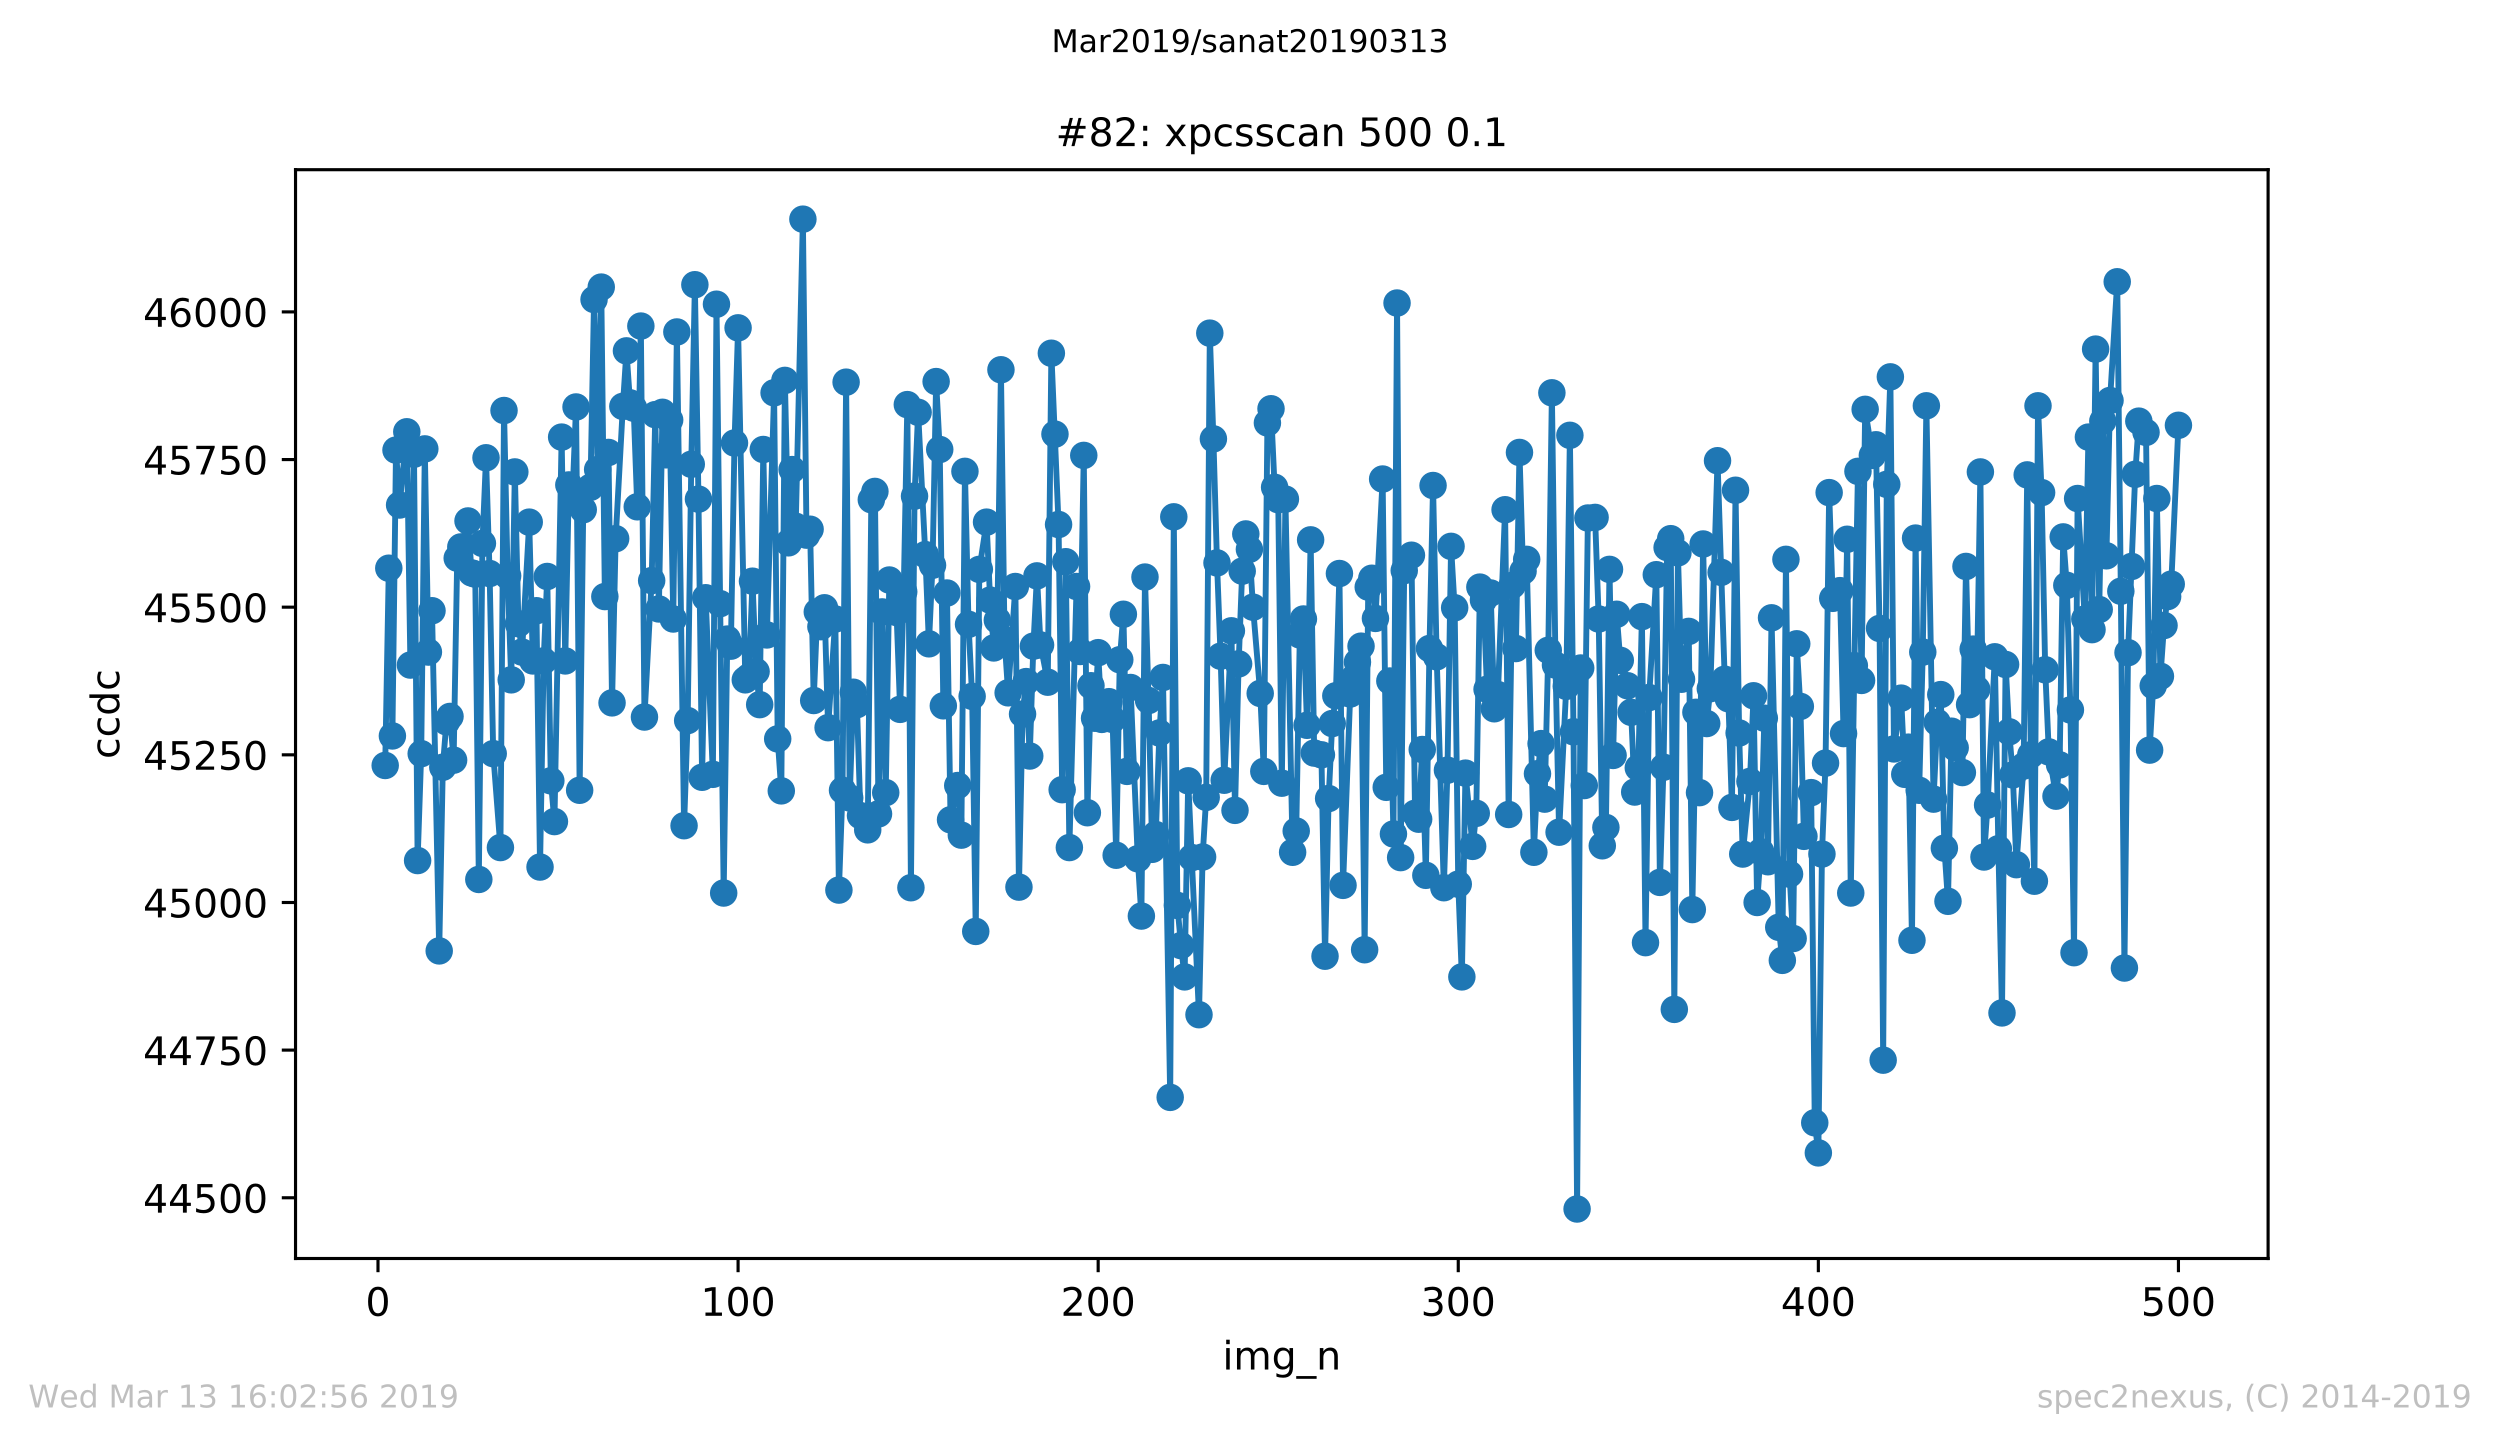
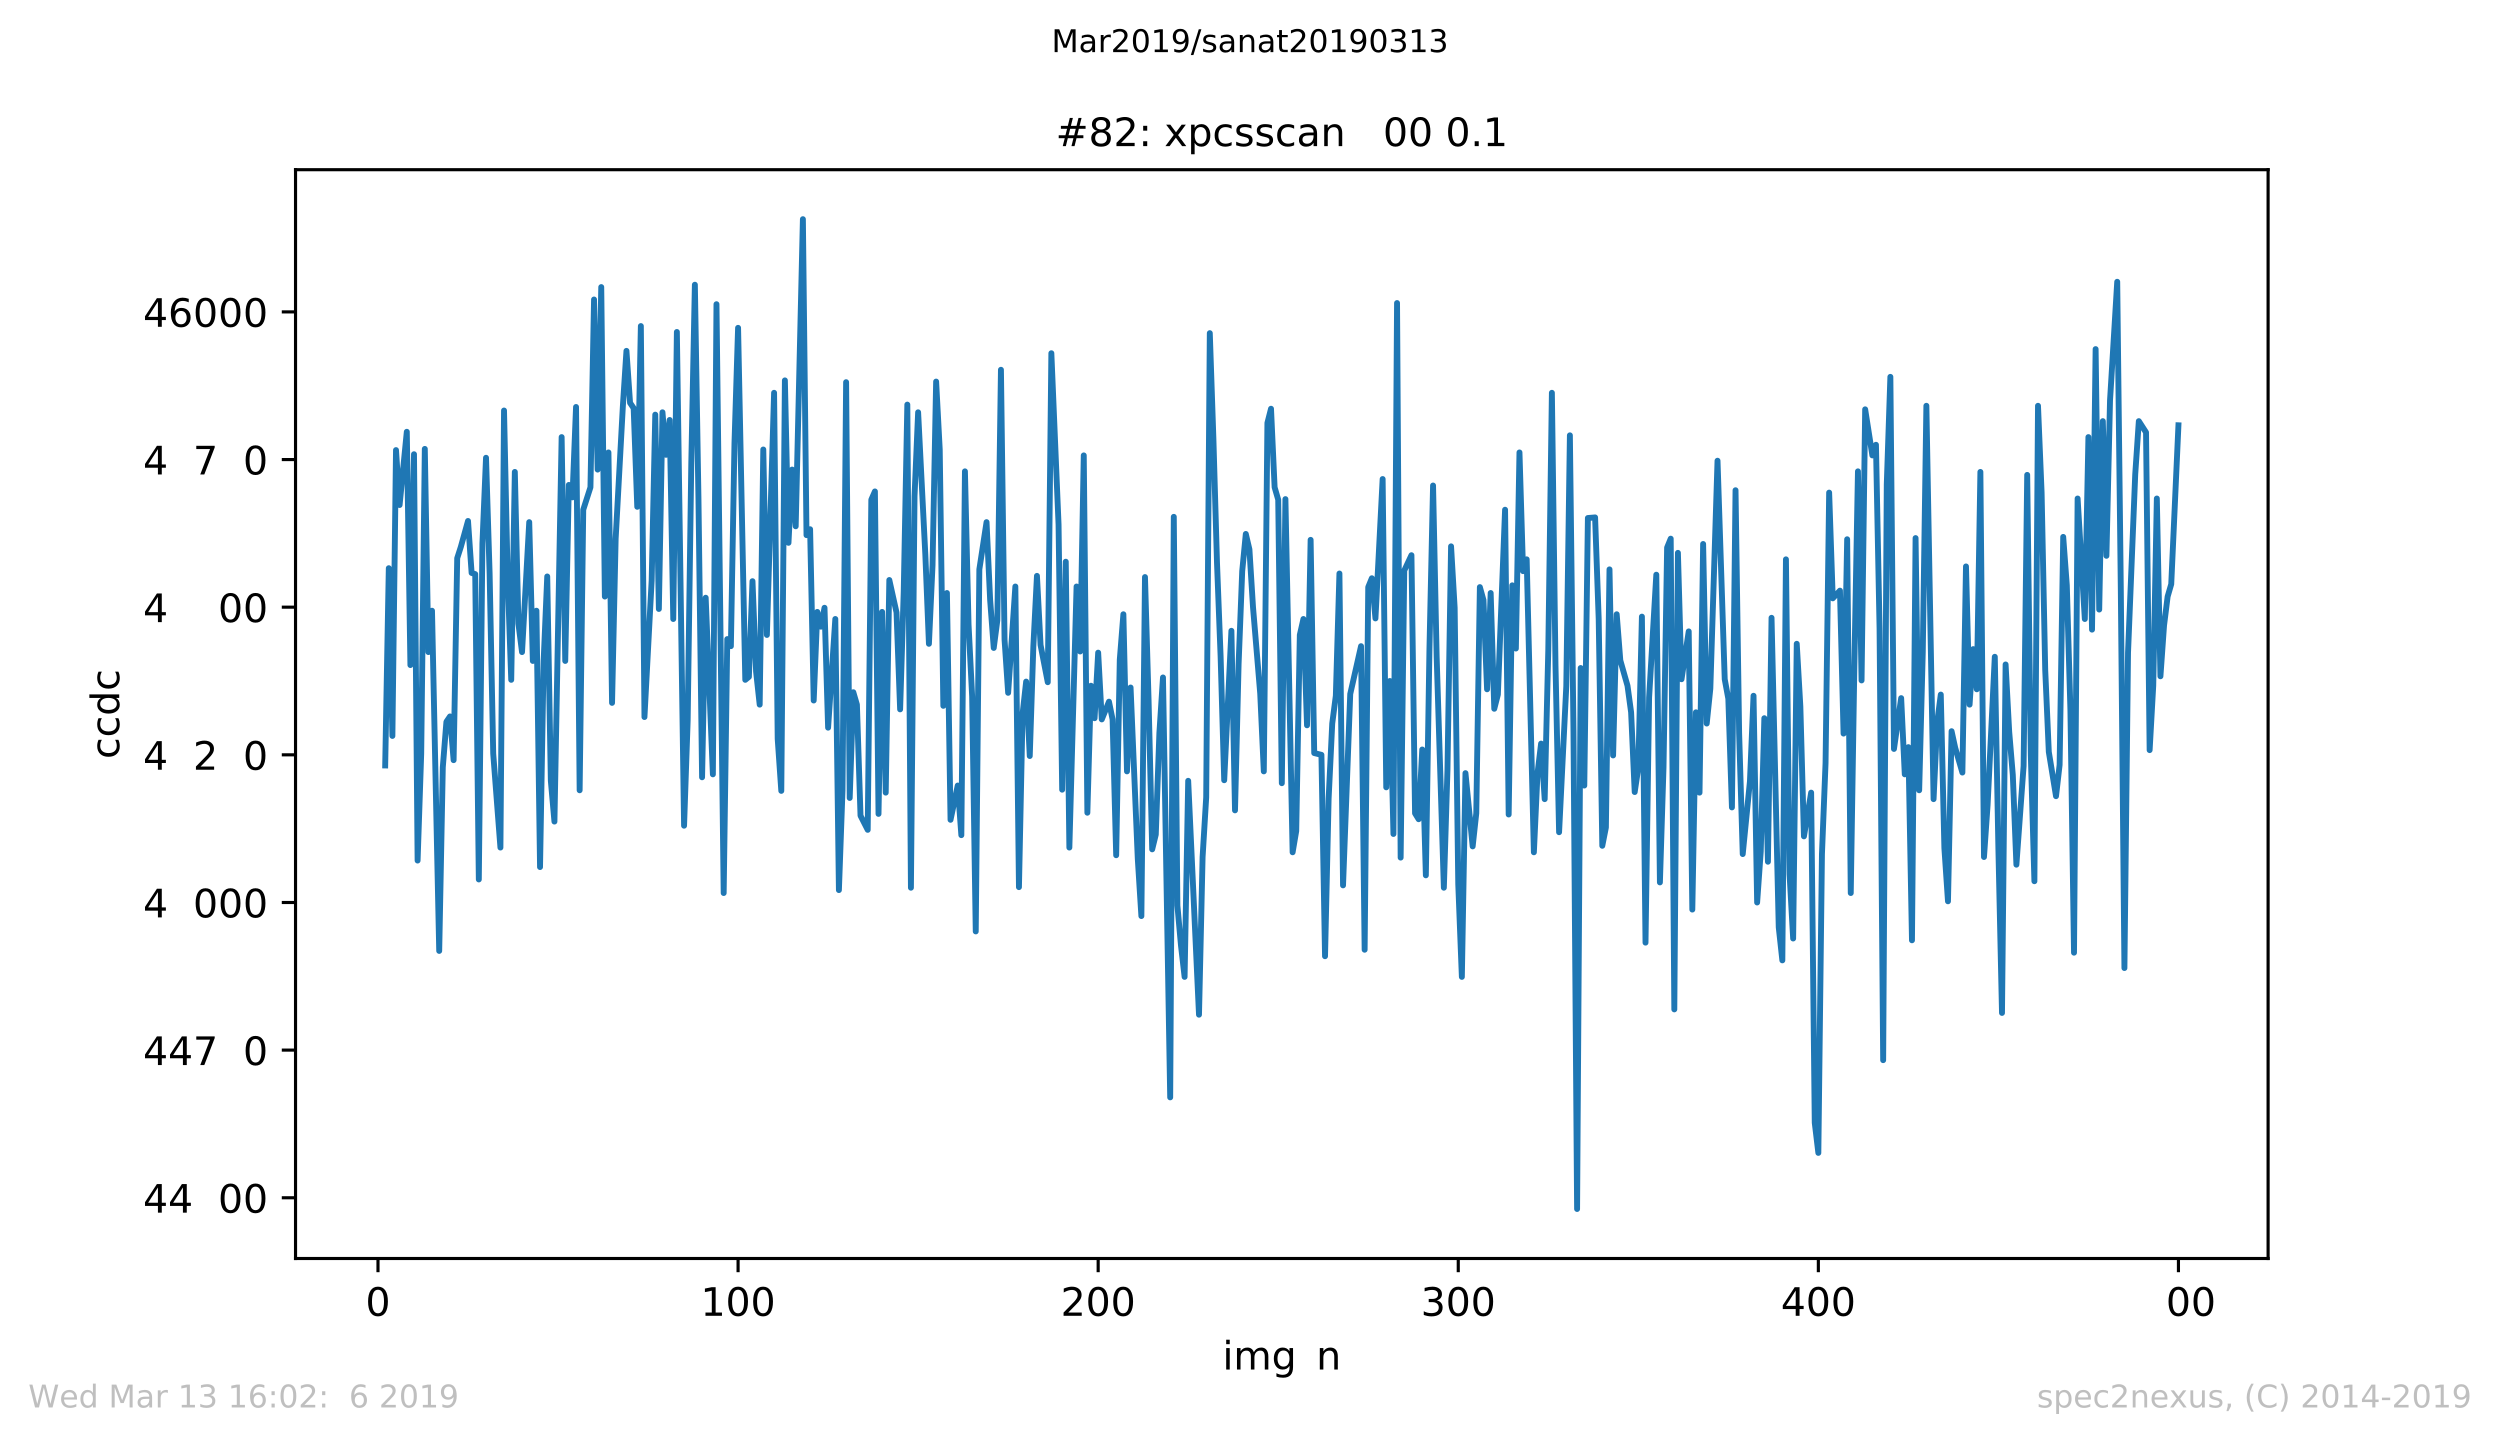
<svg xmlns="http://www.w3.org/2000/svg" xmlns:xlink="http://www.w3.org/1999/xlink" height="367.2pt" version="1.1" viewBox="0 0 636.48 367.2" width="636.48pt">
  <defs>
    <style type="text/css">
*{stroke-linecap:butt;stroke-linejoin:round;white-space:pre;}
  </style>
  </defs>
  <g id="figure_1">
    <g id="patch_1">
      <path d="M 0 367.2  L 636.48 367.2  L 636.48 0  L 0 0  z " style="fill:#ffffff;" />
    </g>
    <g id="axes_1">
      <g id="patch_2">
        <path d="M 75.24 320.4  L 577.44 320.4  L 577.44 43.2  L 75.24 43.2  z " style="fill:#ffffff;" />
      </g>
      <g id="matplotlib.axis_1">
        <g id="xtick_1">
          <g id="line2d_1">
            <defs>
              <path d="M 0 0  L 0 3.5  " id="md8a7c55ae2" style="stroke:#000000;stroke-width:0.8;" />
            </defs>
            <g>
              <use style="stroke:#000000;stroke-width:0.8;" x="96.234" xlink:href="#md8a7c55ae2" y="320.4" />
            </g>
          </g>
          <g id="text_1">
            <defs>
              <path d="M 31.781 66.406  Q 24.172 66.406 20.328 58.906  Q 16.5 51.422 16.5 36.375  Q 16.5 21.391 20.328 13.891  Q 24.172 6.391 31.781 6.391  Q 39.453 6.391 43.281 13.891  Q 47.125 21.391 47.125 36.375  Q 47.125 51.422 43.281 58.906  Q 39.453 66.406 31.781 66.406  z M 31.781 74.219  Q 44.047 74.219 50.516 64.516  Q 56.984 54.828 56.984 36.375  Q 56.984 17.969 50.516 8.266  Q 44.047 -1.422 31.781 -1.422  Q 19.531 -1.422 13.062 8.266  Q 6.594 17.969 6.594 36.375  Q 6.594 54.828 13.062 64.516  Q 19.531 74.219 31.781 74.219  z " id="DejaVuSans-48" />
            </defs>
            <g transform="translate(93.053 334.998)scale(0.1 -0.1)">
              <use xlink:href="#DejaVuSans-48" />
            </g>
          </g>
        </g>
        <g id="xtick_2">
          <g id="line2d_2">
            <g>
              <use style="stroke:#000000;stroke-width:0.8;" x="187.91" xlink:href="#md8a7c55ae2" y="320.4" />
            </g>
          </g>
          <g id="text_2">
            <defs>
              <path d="M 12.406 8.297  L 28.516 8.297  L 28.516 63.922  L 10.984 60.406  L 10.984 69.391  L 28.422 72.906  L 38.281 72.906  L 38.281 8.297  L 54.391 8.297  L 54.391 0  L 12.406 0  z " id="DejaVuSans-49" />
            </defs>
            <g transform="translate(178.366 334.998)scale(0.1 -0.1)">
              <use xlink:href="#DejaVuSans-49" />
              <use x="63.623" xlink:href="#DejaVuSans-48" />
              <use x="127.246" xlink:href="#DejaVuSans-48" />
            </g>
          </g>
        </g>
        <g id="xtick_3">
          <g id="line2d_3">
            <g>
              <use style="stroke:#000000;stroke-width:0.8;" x="279.585" xlink:href="#md8a7c55ae2" y="320.4" />
            </g>
          </g>
          <g id="text_3">
            <defs>
              <path d="M 19.188 8.297  L 53.609 8.297  L 53.609 0  L 7.328 0  L 7.328 8.297  Q 12.938 14.109 22.625 23.891  Q 32.328 33.688 34.812 36.531  Q 39.547 41.844 41.422 45.531  Q 43.312 49.219 43.312 52.781  Q 43.312 58.594 39.234 62.25  Q 35.156 65.922 28.609 65.922  Q 23.969 65.922 18.812 64.312  Q 13.672 62.703 7.812 59.422  L 7.812 69.391  Q 13.766 71.781 18.938 73  Q 24.125 74.219 28.422 74.219  Q 39.75 74.219 46.484 68.547  Q 53.219 62.891 53.219 53.422  Q 53.219 48.922 51.531 44.891  Q 49.859 40.875 45.406 35.406  Q 44.188 33.984 37.641 27.219  Q 31.109 20.453 19.188 8.297  z " id="DejaVuSans-50" />
            </defs>
            <g transform="translate(270.042 334.998)scale(0.1 -0.1)">
              <use xlink:href="#DejaVuSans-50" />
              <use x="63.623" xlink:href="#DejaVuSans-48" />
              <use x="127.246" xlink:href="#DejaVuSans-48" />
            </g>
          </g>
        </g>
        <g id="xtick_4">
          <g id="line2d_4">
            <g>
              <use style="stroke:#000000;stroke-width:0.8;" x="371.261" xlink:href="#md8a7c55ae2" y="320.4" />
            </g>
          </g>
          <g id="text_4">
            <defs>
              <path d="M 40.578 39.312  Q 47.656 37.797 51.625 33  Q 55.609 28.219 55.609 21.188  Q 55.609 10.406 48.188 4.484  Q 40.766 -1.422 27.094 -1.422  Q 22.516 -1.422 17.656 -0.516  Q 12.797 0.391 7.625 2.203  L 7.625 11.719  Q 11.719 9.328 16.594 8.109  Q 21.484 6.891 26.812 6.891  Q 36.078 6.891 40.938 10.547  Q 45.797 14.203 45.797 21.188  Q 45.797 27.641 41.281 31.266  Q 36.766 34.906 28.719 34.906  L 20.219 34.906  L 20.219 43.016  L 29.109 43.016  Q 36.375 43.016 40.234 45.922  Q 44.094 48.828 44.094 54.297  Q 44.094 59.906 40.109 62.906  Q 36.141 65.922 28.719 65.922  Q 24.656 65.922 20.016 65.031  Q 15.375 64.156 9.812 62.312  L 9.812 71.094  Q 15.438 72.656 20.344 73.438  Q 25.25 74.219 29.594 74.219  Q 40.828 74.219 47.359 69.109  Q 53.906 64.016 53.906 55.328  Q 53.906 49.266 50.438 45.094  Q 46.969 40.922 40.578 39.312  z " id="DejaVuSans-51" />
            </defs>
            <g transform="translate(361.717 334.998)scale(0.1 -0.1)">
              <use xlink:href="#DejaVuSans-51" />
              <use x="63.623" xlink:href="#DejaVuSans-48" />
              <use x="127.246" xlink:href="#DejaVuSans-48" />
            </g>
          </g>
        </g>
        <g id="xtick_5">
          <g id="line2d_5">
            <g>
              <use style="stroke:#000000;stroke-width:0.8;" x="462.937" xlink:href="#md8a7c55ae2" y="320.4" />
            </g>
          </g>
          <g id="text_5">
            <defs>
              <path d="M 37.797 64.312  L 12.891 25.391  L 37.797 25.391  z M 35.203 72.906  L 47.609 72.906  L 47.609 25.391  L 58.016 25.391  L 58.016 17.188  L 47.609 17.188  L 47.609 0  L 37.797 0  L 37.797 17.188  L 4.891 17.188  L 4.891 26.703  z " id="DejaVuSans-52" />
            </defs>
            <g transform="translate(453.393 334.998)scale(0.1 -0.1)">
              <use xlink:href="#DejaVuSans-52" />
              <use x="63.623" xlink:href="#DejaVuSans-48" />
              <use x="127.246" xlink:href="#DejaVuSans-48" />
            </g>
          </g>
        </g>
        <g id="xtick_6">
          <g id="line2d_6">
            <g>
              <use style="stroke:#000000;stroke-width:0.8;" x="554.613" xlink:href="#md8a7c55ae2" y="320.4" />
            </g>
          </g>
          <g id="text_6">
            <defs>
-               <path d="M 10.797 72.906  L 49.516 72.906  L 49.516 64.594  L 19.828 64.594  L 19.828 46.734  Q 21.969 47.469 24.109 47.828  Q 26.266 48.188 28.422 48.188  Q 40.625 48.188 47.75 41.5  Q 54.891 34.812 54.891 23.391  Q 54.891 11.625 47.562 5.094  Q 40.234 -1.422 26.906 -1.422  Q 22.312 -1.422 17.547 -0.641  Q 12.797 0.141 7.719 1.703  L 7.719 11.625  Q 12.109 9.234 16.797 8.062  Q 21.484 6.891 26.703 6.891  Q 35.156 6.891 40.078 11.328  Q 45.016 15.766 45.016 23.391  Q 45.016 31 40.078 35.438  Q 35.156 39.891 26.703 39.891  Q 22.75 39.891 18.812 39.016  Q 14.891 38.141 10.797 36.281  z " id="DejaVuSans-53" />
-             </defs>
+               </defs>
            <g transform="translate(545.069 334.998)scale(0.1 -0.1)">
              <use xlink:href="#DejaVuSans-53" />
              <use x="63.623" xlink:href="#DejaVuSans-48" />
              <use x="127.246" xlink:href="#DejaVuSans-48" />
            </g>
          </g>
        </g>
        <g id="text_7">
          <defs>
            <path d="M 9.422 54.688  L 18.406 54.688  L 18.406 0  L 9.422 0  z M 9.422 75.984  L 18.406 75.984  L 18.406 64.594  L 9.422 64.594  z " id="DejaVuSans-105" />
            <path d="M 52 44.188  Q 55.375 50.25 60.062 53.125  Q 64.75 56 71.094 56  Q 79.641 56 84.281 50.016  Q 88.922 44.047 88.922 33.016  L 88.922 0  L 79.891 0  L 79.891 32.719  Q 79.891 40.578 77.094 44.375  Q 74.312 48.188 68.609 48.188  Q 61.625 48.188 57.562 43.547  Q 53.516 38.922 53.516 30.906  L 53.516 0  L 44.484 0  L 44.484 32.719  Q 44.484 40.625 41.703 44.406  Q 38.922 48.188 33.109 48.188  Q 26.219 48.188 22.156 43.531  Q 18.109 38.875 18.109 30.906  L 18.109 0  L 9.078 0  L 9.078 54.688  L 18.109 54.688  L 18.109 46.188  Q 21.188 51.219 25.484 53.609  Q 29.781 56 35.688 56  Q 41.656 56 45.828 52.969  Q 50 49.953 52 44.188  z " id="DejaVuSans-109" />
            <path d="M 45.406 27.984  Q 45.406 37.75 41.375 43.109  Q 37.359 48.484 30.078 48.484  Q 22.859 48.484 18.828 43.109  Q 14.797 37.75 14.797 27.984  Q 14.797 18.266 18.828 12.891  Q 22.859 7.516 30.078 7.516  Q 37.359 7.516 41.375 12.891  Q 45.406 18.266 45.406 27.984  z M 54.391 6.781  Q 54.391 -7.172 48.188 -13.984  Q 42 -20.797 29.203 -20.797  Q 24.469 -20.797 20.266 -20.094  Q 16.062 -19.391 12.109 -17.922  L 12.109 -9.188  Q 16.062 -11.328 19.922 -12.344  Q 23.781 -13.375 27.781 -13.375  Q 36.625 -13.375 41.016 -8.766  Q 45.406 -4.156 45.406 5.172  L 45.406 9.625  Q 42.625 4.781 38.281 2.391  Q 33.938 0 27.875 0  Q 17.828 0 11.672 7.656  Q 5.516 15.328 5.516 27.984  Q 5.516 40.672 11.672 48.328  Q 17.828 56 27.875 56  Q 33.938 56 38.281 53.609  Q 42.625 51.219 45.406 46.391  L 45.406 54.688  L 54.391 54.688  z " id="DejaVuSans-103" />
-             <path d="M 50.984 -16.609  L 50.984 -23.578  L -0.984 -23.578  L -0.984 -16.609  z " id="DejaVuSans-95" />
            <path d="M 54.891 33.016  L 54.891 0  L 45.906 0  L 45.906 32.719  Q 45.906 40.484 42.875 44.328  Q 39.844 48.188 33.797 48.188  Q 26.516 48.188 22.312 43.547  Q 18.109 38.922 18.109 30.906  L 18.109 0  L 9.078 0  L 9.078 54.688  L 18.109 54.688  L 18.109 46.188  Q 21.344 51.125 25.703 53.562  Q 30.078 56 35.797 56  Q 45.219 56 50.047 50.172  Q 54.891 44.344 54.891 33.016  z " id="DejaVuSans-110" />
          </defs>
          <g transform="translate(311.238 348.677)scale(0.1 -0.1)">
            <use xlink:href="#DejaVuSans-105" />
            <use x="27.783" xlink:href="#DejaVuSans-109" />
            <use x="125.195" xlink:href="#DejaVuSans-103" />
            <use x="188.672" xlink:href="#DejaVuSans-95" />
            <use x="238.672" xlink:href="#DejaVuSans-110" />
          </g>
        </g>
      </g>
      <g id="matplotlib.axis_2">
        <g id="ytick_1">
          <g id="line2d_7">
            <defs>
              <path d="M 0 0  L -3.5 0  " id="m2213c96fff" style="stroke:#000000;stroke-width:0.8;" />
            </defs>
            <g>
              <use style="stroke:#000000;stroke-width:0.8;" x="75.24" xlink:href="#m2213c96fff" y="304.943" />
            </g>
          </g>
          <g id="text_8">
            <g transform="translate(36.428 308.742)scale(0.1 -0.1)">
              <use xlink:href="#DejaVuSans-52" />
              <use x="63.623" xlink:href="#DejaVuSans-52" />
              <use x="127.246" xlink:href="#DejaVuSans-53" />
              <use x="190.869" xlink:href="#DejaVuSans-48" />
              <use x="254.492" xlink:href="#DejaVuSans-48" />
            </g>
          </g>
        </g>
        <g id="ytick_2">
          <g id="line2d_8">
            <g>
              <use style="stroke:#000000;stroke-width:0.8;" x="75.24" xlink:href="#m2213c96fff" y="267.354" />
            </g>
          </g>
          <g id="text_9">
            <defs>
              <path d="M 8.203 72.906  L 55.078 72.906  L 55.078 68.703  L 28.609 0  L 18.312 0  L 43.219 64.594  L 8.203 64.594  z " id="DejaVuSans-55" />
            </defs>
            <g transform="translate(36.428 271.153)scale(0.1 -0.1)">
              <use xlink:href="#DejaVuSans-52" />
              <use x="63.623" xlink:href="#DejaVuSans-52" />
              <use x="127.246" xlink:href="#DejaVuSans-55" />
              <use x="190.869" xlink:href="#DejaVuSans-53" />
              <use x="254.492" xlink:href="#DejaVuSans-48" />
            </g>
          </g>
        </g>
        <g id="ytick_3">
          <g id="line2d_9">
            <g>
              <use style="stroke:#000000;stroke-width:0.8;" x="75.24" xlink:href="#m2213c96fff" y="229.764" />
            </g>
          </g>
          <g id="text_10">
            <g transform="translate(36.428 233.563)scale(0.1 -0.1)">
              <use xlink:href="#DejaVuSans-52" />
              <use x="63.623" xlink:href="#DejaVuSans-53" />
              <use x="127.246" xlink:href="#DejaVuSans-48" />
              <use x="190.869" xlink:href="#DejaVuSans-48" />
              <use x="254.492" xlink:href="#DejaVuSans-48" />
            </g>
          </g>
        </g>
        <g id="ytick_4">
          <g id="line2d_10">
            <g>
              <use style="stroke:#000000;stroke-width:0.8;" x="75.24" xlink:href="#m2213c96fff" y="192.175" />
            </g>
          </g>
          <g id="text_11">
            <g transform="translate(36.428 195.974)scale(0.1 -0.1)">
              <use xlink:href="#DejaVuSans-52" />
              <use x="63.623" xlink:href="#DejaVuSans-53" />
              <use x="127.246" xlink:href="#DejaVuSans-50" />
              <use x="190.869" xlink:href="#DejaVuSans-53" />
              <use x="254.492" xlink:href="#DejaVuSans-48" />
            </g>
          </g>
        </g>
        <g id="ytick_5">
          <g id="line2d_11">
            <g>
              <use style="stroke:#000000;stroke-width:0.8;" x="75.24" xlink:href="#m2213c96fff" y="154.585" />
            </g>
          </g>
          <g id="text_12">
            <g transform="translate(36.428 158.384)scale(0.1 -0.1)">
              <use xlink:href="#DejaVuSans-52" />
              <use x="63.623" xlink:href="#DejaVuSans-53" />
              <use x="127.246" xlink:href="#DejaVuSans-53" />
              <use x="190.869" xlink:href="#DejaVuSans-48" />
              <use x="254.492" xlink:href="#DejaVuSans-48" />
            </g>
          </g>
        </g>
        <g id="ytick_6">
          <g id="line2d_12">
            <g>
              <use style="stroke:#000000;stroke-width:0.8;" x="75.24" xlink:href="#m2213c96fff" y="116.996" />
            </g>
          </g>
          <g id="text_13">
            <g transform="translate(36.428 120.795)scale(0.1 -0.1)">
              <use xlink:href="#DejaVuSans-52" />
              <use x="63.623" xlink:href="#DejaVuSans-53" />
              <use x="127.246" xlink:href="#DejaVuSans-55" />
              <use x="190.869" xlink:href="#DejaVuSans-53" />
              <use x="254.492" xlink:href="#DejaVuSans-48" />
            </g>
          </g>
        </g>
        <g id="ytick_7">
          <g id="line2d_13">
            <g>
              <use style="stroke:#000000;stroke-width:0.8;" x="75.24" xlink:href="#m2213c96fff" y="79.406" />
            </g>
          </g>
          <g id="text_14">
            <defs>
              <path d="M 33.016 40.375  Q 26.375 40.375 22.484 35.828  Q 18.609 31.297 18.609 23.391  Q 18.609 15.531 22.484 10.953  Q 26.375 6.391 33.016 6.391  Q 39.656 6.391 43.531 10.953  Q 47.406 15.531 47.406 23.391  Q 47.406 31.297 43.531 35.828  Q 39.656 40.375 33.016 40.375  z M 52.594 71.297  L 52.594 62.312  Q 48.875 64.062 45.094 64.984  Q 41.312 65.922 37.594 65.922  Q 27.828 65.922 22.672 59.328  Q 17.531 52.734 16.797 39.406  Q 19.672 43.656 24.016 45.922  Q 28.375 48.188 33.594 48.188  Q 44.578 48.188 50.953 41.516  Q 57.328 34.859 57.328 23.391  Q 57.328 12.156 50.688 5.359  Q 44.047 -1.422 33.016 -1.422  Q 20.359 -1.422 13.672 8.266  Q 6.984 17.969 6.984 36.375  Q 6.984 53.656 15.188 63.938  Q 23.391 74.219 37.203 74.219  Q 40.922 74.219 44.703 73.484  Q 48.484 72.75 52.594 71.297  z " id="DejaVuSans-54" />
            </defs>
            <g transform="translate(36.428 83.205)scale(0.1 -0.1)">
              <use xlink:href="#DejaVuSans-52" />
              <use x="63.623" xlink:href="#DejaVuSans-54" />
              <use x="127.246" xlink:href="#DejaVuSans-48" />
              <use x="190.869" xlink:href="#DejaVuSans-48" />
              <use x="254.492" xlink:href="#DejaVuSans-48" />
            </g>
          </g>
        </g>
        <g id="text_15">
          <defs>
            <path d="M 48.781 52.594  L 48.781 44.188  Q 44.969 46.297 41.141 47.344  Q 37.312 48.391 33.406 48.391  Q 24.656 48.391 19.812 42.844  Q 14.984 37.312 14.984 27.297  Q 14.984 17.281 19.812 11.734  Q 24.656 6.203 33.406 6.203  Q 37.312 6.203 41.141 7.25  Q 44.969 8.297 48.781 10.406  L 48.781 2.094  Q 45.016 0.344 40.984 -0.531  Q 36.969 -1.422 32.422 -1.422  Q 20.062 -1.422 12.781 6.344  Q 5.516 14.109 5.516 27.297  Q 5.516 40.672 12.859 48.328  Q 20.219 56 33.016 56  Q 37.156 56 41.109 55.141  Q 45.062 54.297 48.781 52.594  z " id="DejaVuSans-99" />
            <path d="M 45.406 46.391  L 45.406 75.984  L 54.391 75.984  L 54.391 0  L 45.406 0  L 45.406 8.203  Q 42.578 3.328 38.25 0.953  Q 33.938 -1.422 27.875 -1.422  Q 17.969 -1.422 11.734 6.484  Q 5.516 14.406 5.516 27.297  Q 5.516 40.188 11.734 48.094  Q 17.969 56 27.875 56  Q 33.938 56 38.25 53.625  Q 42.578 51.266 45.406 46.391  z M 14.797 27.297  Q 14.797 17.391 18.875 11.75  Q 22.953 6.109 30.078 6.109  Q 37.203 6.109 41.297 11.75  Q 45.406 17.391 45.406 27.297  Q 45.406 37.203 41.297 42.844  Q 37.203 48.484 30.078 48.484  Q 22.953 48.484 18.875 42.844  Q 14.797 37.203 14.797 27.297  z " id="DejaVuSans-100" />
          </defs>
          <g transform="translate(30.348 193.222)rotate(-90)scale(0.1 -0.1)">
            <use xlink:href="#DejaVuSans-99" />
            <use x="54.98" xlink:href="#DejaVuSans-99" />
            <use x="109.961" xlink:href="#DejaVuSans-100" />
            <use x="173.438" xlink:href="#DejaVuSans-99" />
          </g>
        </g>
      </g>
      <g id="line2d_14">
        <path clip-path="url(#p012f46f50e)" d="M 98.067 194.881  L 98.984 144.662  L 99.901 187.363  L 100.818 114.59  L 101.734 128.573  L 103.568 109.929  L 104.485 169.32  L 105.401 115.642  L 106.318 219.089  L 107.235 191.874  L 108.152 114.289  L 109.068 166.012  L 109.985 155.487  L 111.819 242.094  L 112.735 195.332  L 113.652 183.755  L 114.569 182.401  L 115.486 193.528  L 116.402 142.105  L 117.319 139.249  L 119.153 132.633  L 120.069 145.864  L 120.986 146.165  L 121.903 223.9  L 122.82 138.347  L 123.736 116.545  L 124.653 146.015  L 125.57 191.874  L 127.404 215.781  L 128.32 104.516  L 129.237 146.616  L 130.154 173.079  L 131.071 120.153  L 131.987 158.795  L 132.904 166.012  L 134.738 132.934  L 135.654 168.268  L 136.571 155.487  L 137.488 220.743  L 138.405 168.268  L 139.321 146.767  L 140.238 198.79  L 141.155 209.165  L 142.988 111.282  L 143.905 168.268  L 144.822 123.461  L 145.739 126.619  L 146.655 103.614  L 147.572 201.196  L 148.489 129.776  L 150.322 124.063  L 151.239 76.249  L 152.156 119.552  L 153.073 73.091  L 153.99 151.879  L 154.906 115.191  L 155.823 178.943  L 156.74 137.144  L 158.573 103.463  L 159.49 89.33  L 160.407 102.561  L 161.324 103.915  L 162.24 129.024  L 163.157 83.015  L 164.074 182.552  L 165.907 147.819  L 166.824 105.568  L 167.741 155.036  L 168.658 104.967  L 169.574 115.793  L 170.491 106.922  L 171.408 157.592  L 172.325 84.518  L 174.158 210.218  L 175.075 183.454  L 175.992 118.199  L 176.908 72.49  L 177.825 127.07  L 178.742 197.888  L 179.659 152.179  L 181.492 197.137  L 182.409 77.452  L 184.243 227.358  L 185.159 162.705  L 186.076 164.509  L 186.993 112.786  L 187.91 83.466  L 189.743 173.079  L 190.66 172.327  L 191.577 147.969  L 192.493 170.974  L 193.41 179.394  L 194.327 114.44  L 195.244 161.652  L 197.077 100.005  L 197.994 188.115  L 198.911 201.347  L 199.827 96.848  L 200.744 138.196  L 201.661 119.552  L 202.578 133.986  L 204.411 55.8  L 205.328 136.242  L 206.245 134.738  L 207.161 178.342  L 208.078 155.788  L 208.995 159.547  L 209.912 154.736  L 210.828 185.258  L 212.662 157.592  L 213.579 226.607  L 214.496 201.196  L 215.412 97.299  L 216.329 203.151  L 217.246 176.237  L 218.163 179.394  L 219.079 207.662  L 220.913 211.27  L 221.83 127.22  L 222.746 125.115  L 223.663 207.211  L 224.58 155.788  L 225.497 201.798  L 226.413 147.669  L 228.247 155.938  L 229.164 180.597  L 230.08 150.676  L 230.997 103.012  L 231.914 226.005  L 232.831 126.318  L 233.747 104.967  L 235.581 141.203  L 236.498 163.907  L 237.414 143.91  L 238.331 97.148  L 239.248 114.44  L 240.165 179.695  L 241.082 150.977  L 241.998 208.714  L 243.832 199.993  L 244.749 212.623  L 245.665 120.003  L 246.582 158.946  L 247.499 177.289  L 248.416 237.132  L 249.332 144.962  L 251.166 132.934  L 252.083 152.781  L 252.999 164.96  L 253.916 157.893  L 254.833 94.141  L 255.75 162.855  L 256.666 176.387  L 258.5 149.323  L 259.417 225.855  L 260.333 181.8  L 261.25 173.53  L 262.167 192.475  L 263.084 164.509  L 264 146.616  L 264.917 164.208  L 266.751 173.681  L 267.667 89.931  L 269.501 133.535  L 270.418 201.046  L 271.335 143.008  L 272.251 215.781  L 274.085 149.323  L 275.002 165.862  L 275.918 115.943  L 276.835 206.91  L 277.752 174.583  L 278.669 182.853  L 279.585 166.163  L 280.502 183.153  L 282.336 178.642  L 283.252 183.153  L 284.169 217.736  L 285.086 167.967  L 286.003 156.389  L 286.919 196.385  L 287.836 175.034  L 289.67 218.638  L 290.586 233.222  L 291.503 146.917  L 292.42 178.342  L 293.337 216.232  L 294.253 212.473  L 295.17 186.611  L 296.087 172.478  L 297.921 279.382  L 298.837 131.58  L 299.754 230.516  L 300.671 240.74  L 301.588 248.709  L 302.504 198.79  L 305.255 258.332  L 306.171 218.187  L 307.088 203  L 308.005 84.819  L 308.922 111.733  L 309.838 143.308  L 310.755 167.065  L 311.672 198.64  L 313.505 160.6  L 314.422 206.308  L 315.339 169.02  L 316.256 145.413  L 317.172 135.941  L 318.089 139.85  L 319.006 154.585  L 320.839 176.537  L 321.756 196.385  L 322.673 107.674  L 323.59 104.065  L 324.506 124.063  L 325.423 127.22  L 326.34 199.392  L 327.257 127.07  L 329.09 216.984  L 330.007 211.571  L 330.924 161.652  L 331.841 157.592  L 332.757 184.657  L 333.674 137.444  L 334.591 191.724  L 336.424 192.175  L 337.341 243.447  L 338.258 203.301  L 339.175 184.206  L 340.091 177.139  L 341.008 146.015  L 341.925 225.404  L 343.758 176.688  L 346.509 164.509  L 347.425 241.793  L 348.342 149.473  L 349.259 147.218  L 350.176 157.442  L 352.009 121.958  L 352.926 200.444  L 353.843 173.38  L 354.759 212.323  L 355.676 77.151  L 356.593 218.337  L 357.51 145.263  L 359.343 141.354  L 360.26 207.06  L 361.177 208.564  L 362.094 190.821  L 363.01 222.848  L 363.927 165.11  L 364.844 123.611  L 365.761 167.215  L 367.594 226.005  L 368.511 196.084  L 369.428 139.098  L 370.344 154.736  L 371.261 225.103  L 372.178 248.709  L 373.095 196.836  L 374.928 215.48  L 375.845 207.06  L 376.762 149.473  L 377.678 152.781  L 378.595 175.485  L 379.512 150.977  L 380.429 180.447  L 381.345 176.838  L 383.179 129.776  L 384.096 207.361  L 385.013 149.022  L 385.929 165.11  L 386.846 115.191  L 387.763 145.413  L 388.68 142.406  L 390.513 216.984  L 391.43 196.986  L 392.347 189.318  L 393.263 203.452  L 394.18 165.561  L 395.097 100.005  L 396.014 169.32  L 396.93 211.872  L 398.764 174.733  L 399.681 110.831  L 400.597 186.311  L 401.514 307.8  L 402.431 170.072  L 403.348 199.993  L 404.264 131.881  L 406.098 131.731  L 407.015 157.592  L 407.931 215.33  L 408.848 210.669  L 409.765 144.962  L 410.682 192.325  L 411.598 156.389  L 412.515 168.117  L 414.349 174.583  L 415.266 181.349  L 416.182 201.647  L 417.099 195.483  L 418.016 156.991  L 418.933 239.989  L 419.849 177.59  L 421.683 146.316  L 422.6 224.652  L 423.516 195.332  L 424.433 139.399  L 425.35 137.144  L 426.267 256.979  L 427.183 140.752  L 428.1 172.929  L 429.934 160.75  L 430.85 231.568  L 431.767 181.349  L 432.684 201.798  L 433.601 138.497  L 434.517 184.206  L 435.434 175.335  L 437.268 117.296  L 439.101 172.929  L 440.018 177.891  L 440.935 205.557  L 441.852 124.814  L 442.768 186.611  L 443.685 217.435  L 445.519 198.941  L 446.435 177.139  L 447.352 229.764  L 448.269 216.833  L 449.186 182.853  L 450.102 219.389  L 451.019 157.292  L 452.853 236.079  L 453.769 244.499  L 454.686 142.406  L 455.603 222.547  L 456.52 238.936  L 457.436 163.907  L 458.353 179.845  L 459.27 212.924  L 461.103 201.798  L 462.02 285.848  L 462.937 293.516  L 463.854 217.435  L 464.77 194.28  L 465.687 125.416  L 466.604 152.33  L 468.437 150.375  L 469.354 186.762  L 470.271 137.294  L 471.188 227.358  L 472.105 169.471  L 473.021 120.003  L 473.938 173.23  L 474.855 104.215  L 476.688 115.943  L 477.605 113.237  L 478.522 159.998  L 479.439 269.91  L 480.355 123.311  L 481.272 95.946  L 482.189 190.671  L 484.022 177.74  L 484.939 197.137  L 485.856 190.22  L 486.773 239.387  L 487.689 136.993  L 488.606 201.196  L 489.523 166.012  L 490.44 103.313  L 492.273 203.452  L 493.19 183.905  L 494.107 176.838  L 495.023 215.931  L 495.94 229.463  L 496.857 186.16  L 497.774 190.37  L 499.607 196.685  L 500.524 144.211  L 501.441 179.394  L 502.358 165.261  L 503.274 175.485  L 504.191 120.153  L 505.108 218.187  L 506.025 204.955  L 507.858 167.215  L 508.775 216.082  L 509.692 257.881  L 510.608 169.17  L 511.525 186.311  L 512.442 197.287  L 513.359 220.141  L 515.192 195.032  L 516.109 120.905  L 517.026 192.175  L 517.942 224.351  L 518.859 103.313  L 519.776 125.416  L 520.693 170.523  L 521.609 191.423  L 523.443 202.7  L 524.36 194.731  L 525.276 136.693  L 526.193 149.022  L 527.11 180.747  L 528.027 242.545  L 528.944 126.919  L 530.777 157.592  L 531.694 111.282  L 532.611 160.299  L 533.527 88.879  L 534.444 155.187  L 535.361 107.222  L 536.278 141.504  L 537.194 101.96  L 539.028 71.738  L 539.945 150.526  L 540.861 246.454  L 541.778 166.163  L 543.612 120.755  L 544.528 107.222  L 546.362 110.079  L 547.279 190.972  L 548.195 174.583  L 549.112 126.919  L 550.029 172.177  L 550.946 159.246  L 551.862 151.879  L 552.779 148.721  L 554.613 108.275  L 554.613 108.275  " style="fill:none;stroke:#1f77b4;stroke-linecap:square;stroke-width:1.5;" />
        <defs>
-           <path d="M 0 3  C 0.796 3 1.559 2.684 2.121 2.121  C 2.684 1.559 3 0.796 3 0  C 3 -0.796 2.684 -1.559 2.121 -2.121  C 1.559 -2.684 0.796 -3 0 -3  C -0.796 -3 -1.559 -2.684 -2.121 -2.121  C -2.684 -1.559 -3 -0.796 -3 0  C -3 0.796 -2.684 1.559 -2.121 2.121  C -1.559 2.684 -0.796 3 0 3  z " id="m26edf1a5fe" style="stroke:#1f77b4;" />
-         </defs>
+           </defs>
        <g clip-path="url(#p012f46f50e)">
          <use style="fill:#1f77b4;stroke:#1f77b4;" x="98.067" xlink:href="#m26edf1a5fe" y="194.881" />
          <use style="fill:#1f77b4;stroke:#1f77b4;" x="98.984" xlink:href="#m26edf1a5fe" y="144.662" />
          <use style="fill:#1f77b4;stroke:#1f77b4;" x="99.901" xlink:href="#m26edf1a5fe" y="187.363" />
          <use style="fill:#1f77b4;stroke:#1f77b4;" x="100.818" xlink:href="#m26edf1a5fe" y="114.59" />
          <use style="fill:#1f77b4;stroke:#1f77b4;" x="101.734" xlink:href="#m26edf1a5fe" y="128.573" />
          <use style="fill:#1f77b4;stroke:#1f77b4;" x="103.568" xlink:href="#m26edf1a5fe" y="109.929" />
          <use style="fill:#1f77b4;stroke:#1f77b4;" x="104.485" xlink:href="#m26edf1a5fe" y="169.32" />
          <use style="fill:#1f77b4;stroke:#1f77b4;" x="105.401" xlink:href="#m26edf1a5fe" y="115.642" />
          <use style="fill:#1f77b4;stroke:#1f77b4;" x="106.318" xlink:href="#m26edf1a5fe" y="219.089" />
          <use style="fill:#1f77b4;stroke:#1f77b4;" x="107.235" xlink:href="#m26edf1a5fe" y="191.874" />
          <use style="fill:#1f77b4;stroke:#1f77b4;" x="108.152" xlink:href="#m26edf1a5fe" y="114.289" />
          <use style="fill:#1f77b4;stroke:#1f77b4;" x="109.068" xlink:href="#m26edf1a5fe" y="166.012" />
          <use style="fill:#1f77b4;stroke:#1f77b4;" x="109.985" xlink:href="#m26edf1a5fe" y="155.487" />
          <use style="fill:#1f77b4;stroke:#1f77b4;" x="111.819" xlink:href="#m26edf1a5fe" y="242.094" />
          <use style="fill:#1f77b4;stroke:#1f77b4;" x="112.735" xlink:href="#m26edf1a5fe" y="195.332" />
          <use style="fill:#1f77b4;stroke:#1f77b4;" x="113.652" xlink:href="#m26edf1a5fe" y="183.755" />
          <use style="fill:#1f77b4;stroke:#1f77b4;" x="114.569" xlink:href="#m26edf1a5fe" y="182.401" />
          <use style="fill:#1f77b4;stroke:#1f77b4;" x="115.486" xlink:href="#m26edf1a5fe" y="193.528" />
          <use style="fill:#1f77b4;stroke:#1f77b4;" x="116.402" xlink:href="#m26edf1a5fe" y="142.105" />
          <use style="fill:#1f77b4;stroke:#1f77b4;" x="117.319" xlink:href="#m26edf1a5fe" y="139.249" />
          <use style="fill:#1f77b4;stroke:#1f77b4;" x="119.153" xlink:href="#m26edf1a5fe" y="132.633" />
          <use style="fill:#1f77b4;stroke:#1f77b4;" x="120.069" xlink:href="#m26edf1a5fe" y="145.864" />
          <use style="fill:#1f77b4;stroke:#1f77b4;" x="120.986" xlink:href="#m26edf1a5fe" y="146.165" />
          <use style="fill:#1f77b4;stroke:#1f77b4;" x="121.903" xlink:href="#m26edf1a5fe" y="223.9" />
          <use style="fill:#1f77b4;stroke:#1f77b4;" x="122.82" xlink:href="#m26edf1a5fe" y="138.347" />
          <use style="fill:#1f77b4;stroke:#1f77b4;" x="123.736" xlink:href="#m26edf1a5fe" y="116.545" />
          <use style="fill:#1f77b4;stroke:#1f77b4;" x="124.653" xlink:href="#m26edf1a5fe" y="146.015" />
          <use style="fill:#1f77b4;stroke:#1f77b4;" x="125.57" xlink:href="#m26edf1a5fe" y="191.874" />
          <use style="fill:#1f77b4;stroke:#1f77b4;" x="127.404" xlink:href="#m26edf1a5fe" y="215.781" />
          <use style="fill:#1f77b4;stroke:#1f77b4;" x="128.32" xlink:href="#m26edf1a5fe" y="104.516" />
          <use style="fill:#1f77b4;stroke:#1f77b4;" x="129.237" xlink:href="#m26edf1a5fe" y="146.616" />
          <use style="fill:#1f77b4;stroke:#1f77b4;" x="130.154" xlink:href="#m26edf1a5fe" y="173.079" />
          <use style="fill:#1f77b4;stroke:#1f77b4;" x="131.071" xlink:href="#m26edf1a5fe" y="120.153" />
          <use style="fill:#1f77b4;stroke:#1f77b4;" x="131.987" xlink:href="#m26edf1a5fe" y="158.795" />
          <use style="fill:#1f77b4;stroke:#1f77b4;" x="132.904" xlink:href="#m26edf1a5fe" y="166.012" />
          <use style="fill:#1f77b4;stroke:#1f77b4;" x="134.738" xlink:href="#m26edf1a5fe" y="132.934" />
          <use style="fill:#1f77b4;stroke:#1f77b4;" x="135.654" xlink:href="#m26edf1a5fe" y="168.268" />
          <use style="fill:#1f77b4;stroke:#1f77b4;" x="136.571" xlink:href="#m26edf1a5fe" y="155.487" />
          <use style="fill:#1f77b4;stroke:#1f77b4;" x="137.488" xlink:href="#m26edf1a5fe" y="220.743" />
          <use style="fill:#1f77b4;stroke:#1f77b4;" x="138.405" xlink:href="#m26edf1a5fe" y="168.268" />
          <use style="fill:#1f77b4;stroke:#1f77b4;" x="139.321" xlink:href="#m26edf1a5fe" y="146.767" />
          <use style="fill:#1f77b4;stroke:#1f77b4;" x="140.238" xlink:href="#m26edf1a5fe" y="198.79" />
          <use style="fill:#1f77b4;stroke:#1f77b4;" x="141.155" xlink:href="#m26edf1a5fe" y="209.165" />
          <use style="fill:#1f77b4;stroke:#1f77b4;" x="142.988" xlink:href="#m26edf1a5fe" y="111.282" />
          <use style="fill:#1f77b4;stroke:#1f77b4;" x="143.905" xlink:href="#m26edf1a5fe" y="168.268" />
          <use style="fill:#1f77b4;stroke:#1f77b4;" x="144.822" xlink:href="#m26edf1a5fe" y="123.461" />
          <use style="fill:#1f77b4;stroke:#1f77b4;" x="145.739" xlink:href="#m26edf1a5fe" y="126.619" />
          <use style="fill:#1f77b4;stroke:#1f77b4;" x="146.655" xlink:href="#m26edf1a5fe" y="103.614" />
          <use style="fill:#1f77b4;stroke:#1f77b4;" x="147.572" xlink:href="#m26edf1a5fe" y="201.196" />
          <use style="fill:#1f77b4;stroke:#1f77b4;" x="148.489" xlink:href="#m26edf1a5fe" y="129.776" />
          <use style="fill:#1f77b4;stroke:#1f77b4;" x="150.322" xlink:href="#m26edf1a5fe" y="124.063" />
          <use style="fill:#1f77b4;stroke:#1f77b4;" x="151.239" xlink:href="#m26edf1a5fe" y="76.249" />
          <use style="fill:#1f77b4;stroke:#1f77b4;" x="152.156" xlink:href="#m26edf1a5fe" y="119.552" />
          <use style="fill:#1f77b4;stroke:#1f77b4;" x="153.073" xlink:href="#m26edf1a5fe" y="73.091" />
          <use style="fill:#1f77b4;stroke:#1f77b4;" x="153.99" xlink:href="#m26edf1a5fe" y="151.879" />
          <use style="fill:#1f77b4;stroke:#1f77b4;" x="154.906" xlink:href="#m26edf1a5fe" y="115.191" />
          <use style="fill:#1f77b4;stroke:#1f77b4;" x="155.823" xlink:href="#m26edf1a5fe" y="178.943" />
          <use style="fill:#1f77b4;stroke:#1f77b4;" x="156.74" xlink:href="#m26edf1a5fe" y="137.144" />
          <use style="fill:#1f77b4;stroke:#1f77b4;" x="158.573" xlink:href="#m26edf1a5fe" y="103.463" />
          <use style="fill:#1f77b4;stroke:#1f77b4;" x="159.49" xlink:href="#m26edf1a5fe" y="89.33" />
          <use style="fill:#1f77b4;stroke:#1f77b4;" x="160.407" xlink:href="#m26edf1a5fe" y="102.561" />
          <use style="fill:#1f77b4;stroke:#1f77b4;" x="161.324" xlink:href="#m26edf1a5fe" y="103.915" />
          <use style="fill:#1f77b4;stroke:#1f77b4;" x="162.24" xlink:href="#m26edf1a5fe" y="129.024" />
          <use style="fill:#1f77b4;stroke:#1f77b4;" x="163.157" xlink:href="#m26edf1a5fe" y="83.015" />
          <use style="fill:#1f77b4;stroke:#1f77b4;" x="164.074" xlink:href="#m26edf1a5fe" y="182.552" />
          <use style="fill:#1f77b4;stroke:#1f77b4;" x="165.907" xlink:href="#m26edf1a5fe" y="147.819" />
          <use style="fill:#1f77b4;stroke:#1f77b4;" x="166.824" xlink:href="#m26edf1a5fe" y="105.568" />
          <use style="fill:#1f77b4;stroke:#1f77b4;" x="167.741" xlink:href="#m26edf1a5fe" y="155.036" />
          <use style="fill:#1f77b4;stroke:#1f77b4;" x="168.658" xlink:href="#m26edf1a5fe" y="104.967" />
          <use style="fill:#1f77b4;stroke:#1f77b4;" x="169.574" xlink:href="#m26edf1a5fe" y="115.793" />
          <use style="fill:#1f77b4;stroke:#1f77b4;" x="170.491" xlink:href="#m26edf1a5fe" y="106.922" />
          <use style="fill:#1f77b4;stroke:#1f77b4;" x="171.408" xlink:href="#m26edf1a5fe" y="157.592" />
          <use style="fill:#1f77b4;stroke:#1f77b4;" x="172.325" xlink:href="#m26edf1a5fe" y="84.518" />
          <use style="fill:#1f77b4;stroke:#1f77b4;" x="174.158" xlink:href="#m26edf1a5fe" y="210.218" />
          <use style="fill:#1f77b4;stroke:#1f77b4;" x="175.075" xlink:href="#m26edf1a5fe" y="183.454" />
          <use style="fill:#1f77b4;stroke:#1f77b4;" x="175.992" xlink:href="#m26edf1a5fe" y="118.199" />
          <use style="fill:#1f77b4;stroke:#1f77b4;" x="176.908" xlink:href="#m26edf1a5fe" y="72.49" />
          <use style="fill:#1f77b4;stroke:#1f77b4;" x="177.825" xlink:href="#m26edf1a5fe" y="127.07" />
          <use style="fill:#1f77b4;stroke:#1f77b4;" x="178.742" xlink:href="#m26edf1a5fe" y="197.888" />
          <use style="fill:#1f77b4;stroke:#1f77b4;" x="179.659" xlink:href="#m26edf1a5fe" y="152.179" />
          <use style="fill:#1f77b4;stroke:#1f77b4;" x="181.492" xlink:href="#m26edf1a5fe" y="197.137" />
          <use style="fill:#1f77b4;stroke:#1f77b4;" x="182.409" xlink:href="#m26edf1a5fe" y="77.452" />
          <use style="fill:#1f77b4;stroke:#1f77b4;" x="183.326" xlink:href="#m26edf1a5fe" y="153.683" />
          <use style="fill:#1f77b4;stroke:#1f77b4;" x="184.243" xlink:href="#m26edf1a5fe" y="227.358" />
          <use style="fill:#1f77b4;stroke:#1f77b4;" x="185.159" xlink:href="#m26edf1a5fe" y="162.705" />
          <use style="fill:#1f77b4;stroke:#1f77b4;" x="186.076" xlink:href="#m26edf1a5fe" y="164.509" />
          <use style="fill:#1f77b4;stroke:#1f77b4;" x="186.993" xlink:href="#m26edf1a5fe" y="112.786" />
          <use style="fill:#1f77b4;stroke:#1f77b4;" x="187.91" xlink:href="#m26edf1a5fe" y="83.466" />
          <use style="fill:#1f77b4;stroke:#1f77b4;" x="189.743" xlink:href="#m26edf1a5fe" y="173.079" />
          <use style="fill:#1f77b4;stroke:#1f77b4;" x="190.66" xlink:href="#m26edf1a5fe" y="172.327" />
          <use style="fill:#1f77b4;stroke:#1f77b4;" x="191.577" xlink:href="#m26edf1a5fe" y="147.969" />
          <use style="fill:#1f77b4;stroke:#1f77b4;" x="192.493" xlink:href="#m26edf1a5fe" y="170.974" />
          <use style="fill:#1f77b4;stroke:#1f77b4;" x="193.41" xlink:href="#m26edf1a5fe" y="179.394" />
          <use style="fill:#1f77b4;stroke:#1f77b4;" x="194.327" xlink:href="#m26edf1a5fe" y="114.44" />
          <use style="fill:#1f77b4;stroke:#1f77b4;" x="195.244" xlink:href="#m26edf1a5fe" y="161.652" />
          <use style="fill:#1f77b4;stroke:#1f77b4;" x="197.077" xlink:href="#m26edf1a5fe" y="100.005" />
          <use style="fill:#1f77b4;stroke:#1f77b4;" x="197.994" xlink:href="#m26edf1a5fe" y="188.115" />
          <use style="fill:#1f77b4;stroke:#1f77b4;" x="198.911" xlink:href="#m26edf1a5fe" y="201.347" />
          <use style="fill:#1f77b4;stroke:#1f77b4;" x="199.827" xlink:href="#m26edf1a5fe" y="96.848" />
          <use style="fill:#1f77b4;stroke:#1f77b4;" x="200.744" xlink:href="#m26edf1a5fe" y="138.196" />
          <use style="fill:#1f77b4;stroke:#1f77b4;" x="201.661" xlink:href="#m26edf1a5fe" y="119.552" />
          <use style="fill:#1f77b4;stroke:#1f77b4;" x="202.578" xlink:href="#m26edf1a5fe" y="133.986" />
          <use style="fill:#1f77b4;stroke:#1f77b4;" x="204.411" xlink:href="#m26edf1a5fe" y="55.8" />
          <use style="fill:#1f77b4;stroke:#1f77b4;" x="205.328" xlink:href="#m26edf1a5fe" y="136.242" />
          <use style="fill:#1f77b4;stroke:#1f77b4;" x="206.245" xlink:href="#m26edf1a5fe" y="134.738" />
          <use style="fill:#1f77b4;stroke:#1f77b4;" x="207.161" xlink:href="#m26edf1a5fe" y="178.342" />
          <use style="fill:#1f77b4;stroke:#1f77b4;" x="208.078" xlink:href="#m26edf1a5fe" y="155.788" />
          <use style="fill:#1f77b4;stroke:#1f77b4;" x="208.995" xlink:href="#m26edf1a5fe" y="159.547" />
          <use style="fill:#1f77b4;stroke:#1f77b4;" x="209.912" xlink:href="#m26edf1a5fe" y="154.736" />
          <use style="fill:#1f77b4;stroke:#1f77b4;" x="210.828" xlink:href="#m26edf1a5fe" y="185.258" />
          <use style="fill:#1f77b4;stroke:#1f77b4;" x="212.662" xlink:href="#m26edf1a5fe" y="157.592" />
          <use style="fill:#1f77b4;stroke:#1f77b4;" x="213.579" xlink:href="#m26edf1a5fe" y="226.607" />
          <use style="fill:#1f77b4;stroke:#1f77b4;" x="214.496" xlink:href="#m26edf1a5fe" y="201.196" />
          <use style="fill:#1f77b4;stroke:#1f77b4;" x="215.412" xlink:href="#m26edf1a5fe" y="97.299" />
          <use style="fill:#1f77b4;stroke:#1f77b4;" x="216.329" xlink:href="#m26edf1a5fe" y="203.151" />
          <use style="fill:#1f77b4;stroke:#1f77b4;" x="217.246" xlink:href="#m26edf1a5fe" y="176.237" />
          <use style="fill:#1f77b4;stroke:#1f77b4;" x="218.163" xlink:href="#m26edf1a5fe" y="179.394" />
          <use style="fill:#1f77b4;stroke:#1f77b4;" x="219.079" xlink:href="#m26edf1a5fe" y="207.662" />
          <use style="fill:#1f77b4;stroke:#1f77b4;" x="220.913" xlink:href="#m26edf1a5fe" y="211.27" />
          <use style="fill:#1f77b4;stroke:#1f77b4;" x="221.83" xlink:href="#m26edf1a5fe" y="127.22" />
          <use style="fill:#1f77b4;stroke:#1f77b4;" x="222.746" xlink:href="#m26edf1a5fe" y="125.115" />
          <use style="fill:#1f77b4;stroke:#1f77b4;" x="223.663" xlink:href="#m26edf1a5fe" y="207.211" />
          <use style="fill:#1f77b4;stroke:#1f77b4;" x="224.58" xlink:href="#m26edf1a5fe" y="155.788" />
          <use style="fill:#1f77b4;stroke:#1f77b4;" x="225.497" xlink:href="#m26edf1a5fe" y="201.798" />
          <use style="fill:#1f77b4;stroke:#1f77b4;" x="226.413" xlink:href="#m26edf1a5fe" y="147.669" />
          <use style="fill:#1f77b4;stroke:#1f77b4;" x="228.247" xlink:href="#m26edf1a5fe" y="155.938" />
          <use style="fill:#1f77b4;stroke:#1f77b4;" x="229.164" xlink:href="#m26edf1a5fe" y="180.597" />
          <use style="fill:#1f77b4;stroke:#1f77b4;" x="230.08" xlink:href="#m26edf1a5fe" y="150.676" />
          <use style="fill:#1f77b4;stroke:#1f77b4;" x="230.997" xlink:href="#m26edf1a5fe" y="103.012" />
          <use style="fill:#1f77b4;stroke:#1f77b4;" x="231.914" xlink:href="#m26edf1a5fe" y="226.005" />
          <use style="fill:#1f77b4;stroke:#1f77b4;" x="232.831" xlink:href="#m26edf1a5fe" y="126.318" />
          <use style="fill:#1f77b4;stroke:#1f77b4;" x="233.747" xlink:href="#m26edf1a5fe" y="104.967" />
          <use style="fill:#1f77b4;stroke:#1f77b4;" x="235.581" xlink:href="#m26edf1a5fe" y="141.203" />
          <use style="fill:#1f77b4;stroke:#1f77b4;" x="236.498" xlink:href="#m26edf1a5fe" y="163.907" />
          <use style="fill:#1f77b4;stroke:#1f77b4;" x="237.414" xlink:href="#m26edf1a5fe" y="143.91" />
          <use style="fill:#1f77b4;stroke:#1f77b4;" x="238.331" xlink:href="#m26edf1a5fe" y="97.148" />
          <use style="fill:#1f77b4;stroke:#1f77b4;" x="239.248" xlink:href="#m26edf1a5fe" y="114.44" />
          <use style="fill:#1f77b4;stroke:#1f77b4;" x="240.165" xlink:href="#m26edf1a5fe" y="179.695" />
          <use style="fill:#1f77b4;stroke:#1f77b4;" x="241.082" xlink:href="#m26edf1a5fe" y="150.977" />
          <use style="fill:#1f77b4;stroke:#1f77b4;" x="241.998" xlink:href="#m26edf1a5fe" y="208.714" />
          <use style="fill:#1f77b4;stroke:#1f77b4;" x="243.832" xlink:href="#m26edf1a5fe" y="199.993" />
          <use style="fill:#1f77b4;stroke:#1f77b4;" x="244.749" xlink:href="#m26edf1a5fe" y="212.623" />
          <use style="fill:#1f77b4;stroke:#1f77b4;" x="245.665" xlink:href="#m26edf1a5fe" y="120.003" />
          <use style="fill:#1f77b4;stroke:#1f77b4;" x="246.582" xlink:href="#m26edf1a5fe" y="158.946" />
          <use style="fill:#1f77b4;stroke:#1f77b4;" x="247.499" xlink:href="#m26edf1a5fe" y="177.289" />
          <use style="fill:#1f77b4;stroke:#1f77b4;" x="248.416" xlink:href="#m26edf1a5fe" y="237.132" />
          <use style="fill:#1f77b4;stroke:#1f77b4;" x="249.332" xlink:href="#m26edf1a5fe" y="144.962" />
          <use style="fill:#1f77b4;stroke:#1f77b4;" x="251.166" xlink:href="#m26edf1a5fe" y="132.934" />
          <use style="fill:#1f77b4;stroke:#1f77b4;" x="252.083" xlink:href="#m26edf1a5fe" y="152.781" />
          <use style="fill:#1f77b4;stroke:#1f77b4;" x="252.999" xlink:href="#m26edf1a5fe" y="164.96" />
          <use style="fill:#1f77b4;stroke:#1f77b4;" x="253.916" xlink:href="#m26edf1a5fe" y="157.893" />
          <use style="fill:#1f77b4;stroke:#1f77b4;" x="254.833" xlink:href="#m26edf1a5fe" y="94.141" />
          <use style="fill:#1f77b4;stroke:#1f77b4;" x="255.75" xlink:href="#m26edf1a5fe" y="162.855" />
          <use style="fill:#1f77b4;stroke:#1f77b4;" x="256.666" xlink:href="#m26edf1a5fe" y="176.387" />
          <use style="fill:#1f77b4;stroke:#1f77b4;" x="258.5" xlink:href="#m26edf1a5fe" y="149.323" />
          <use style="fill:#1f77b4;stroke:#1f77b4;" x="259.417" xlink:href="#m26edf1a5fe" y="225.855" />
          <use style="fill:#1f77b4;stroke:#1f77b4;" x="260.333" xlink:href="#m26edf1a5fe" y="181.8" />
          <use style="fill:#1f77b4;stroke:#1f77b4;" x="261.25" xlink:href="#m26edf1a5fe" y="173.53" />
          <use style="fill:#1f77b4;stroke:#1f77b4;" x="262.167" xlink:href="#m26edf1a5fe" y="192.475" />
          <use style="fill:#1f77b4;stroke:#1f77b4;" x="263.084" xlink:href="#m26edf1a5fe" y="164.509" />
          <use style="fill:#1f77b4;stroke:#1f77b4;" x="264" xlink:href="#m26edf1a5fe" y="146.616" />
          <use style="fill:#1f77b4;stroke:#1f77b4;" x="264.917" xlink:href="#m26edf1a5fe" y="164.208" />
          <use style="fill:#1f77b4;stroke:#1f77b4;" x="266.751" xlink:href="#m26edf1a5fe" y="173.681" />
          <use style="fill:#1f77b4;stroke:#1f77b4;" x="267.667" xlink:href="#m26edf1a5fe" y="89.931" />
          <use style="fill:#1f77b4;stroke:#1f77b4;" x="268.584" xlink:href="#m26edf1a5fe" y="110.53" />
          <use style="fill:#1f77b4;stroke:#1f77b4;" x="269.501" xlink:href="#m26edf1a5fe" y="133.535" />
          <use style="fill:#1f77b4;stroke:#1f77b4;" x="270.418" xlink:href="#m26edf1a5fe" y="201.046" />
          <use style="fill:#1f77b4;stroke:#1f77b4;" x="271.335" xlink:href="#m26edf1a5fe" y="143.008" />
          <use style="fill:#1f77b4;stroke:#1f77b4;" x="272.251" xlink:href="#m26edf1a5fe" y="215.781" />
          <use style="fill:#1f77b4;stroke:#1f77b4;" x="274.085" xlink:href="#m26edf1a5fe" y="149.323" />
          <use style="fill:#1f77b4;stroke:#1f77b4;" x="275.002" xlink:href="#m26edf1a5fe" y="165.862" />
          <use style="fill:#1f77b4;stroke:#1f77b4;" x="275.918" xlink:href="#m26edf1a5fe" y="115.943" />
          <use style="fill:#1f77b4;stroke:#1f77b4;" x="276.835" xlink:href="#m26edf1a5fe" y="206.91" />
          <use style="fill:#1f77b4;stroke:#1f77b4;" x="277.752" xlink:href="#m26edf1a5fe" y="174.583" />
          <use style="fill:#1f77b4;stroke:#1f77b4;" x="278.669" xlink:href="#m26edf1a5fe" y="182.853" />
          <use style="fill:#1f77b4;stroke:#1f77b4;" x="279.585" xlink:href="#m26edf1a5fe" y="166.163" />
          <use style="fill:#1f77b4;stroke:#1f77b4;" x="280.502" xlink:href="#m26edf1a5fe" y="183.153" />
          <use style="fill:#1f77b4;stroke:#1f77b4;" x="282.336" xlink:href="#m26edf1a5fe" y="178.642" />
          <use style="fill:#1f77b4;stroke:#1f77b4;" x="283.252" xlink:href="#m26edf1a5fe" y="183.153" />
          <use style="fill:#1f77b4;stroke:#1f77b4;" x="284.169" xlink:href="#m26edf1a5fe" y="217.736" />
          <use style="fill:#1f77b4;stroke:#1f77b4;" x="285.086" xlink:href="#m26edf1a5fe" y="167.967" />
          <use style="fill:#1f77b4;stroke:#1f77b4;" x="286.003" xlink:href="#m26edf1a5fe" y="156.389" />
          <use style="fill:#1f77b4;stroke:#1f77b4;" x="286.919" xlink:href="#m26edf1a5fe" y="196.385" />
          <use style="fill:#1f77b4;stroke:#1f77b4;" x="287.836" xlink:href="#m26edf1a5fe" y="175.034" />
          <use style="fill:#1f77b4;stroke:#1f77b4;" x="289.67" xlink:href="#m26edf1a5fe" y="218.638" />
          <use style="fill:#1f77b4;stroke:#1f77b4;" x="290.586" xlink:href="#m26edf1a5fe" y="233.222" />
          <use style="fill:#1f77b4;stroke:#1f77b4;" x="291.503" xlink:href="#m26edf1a5fe" y="146.917" />
          <use style="fill:#1f77b4;stroke:#1f77b4;" x="292.42" xlink:href="#m26edf1a5fe" y="178.342" />
          <use style="fill:#1f77b4;stroke:#1f77b4;" x="293.337" xlink:href="#m26edf1a5fe" y="216.232" />
          <use style="fill:#1f77b4;stroke:#1f77b4;" x="294.253" xlink:href="#m26edf1a5fe" y="212.473" />
          <use style="fill:#1f77b4;stroke:#1f77b4;" x="295.17" xlink:href="#m26edf1a5fe" y="186.611" />
          <use style="fill:#1f77b4;stroke:#1f77b4;" x="296.087" xlink:href="#m26edf1a5fe" y="172.478" />
          <use style="fill:#1f77b4;stroke:#1f77b4;" x="297.921" xlink:href="#m26edf1a5fe" y="279.382" />
          <use style="fill:#1f77b4;stroke:#1f77b4;" x="298.837" xlink:href="#m26edf1a5fe" y="131.58" />
          <use style="fill:#1f77b4;stroke:#1f77b4;" x="299.754" xlink:href="#m26edf1a5fe" y="230.516" />
          <use style="fill:#1f77b4;stroke:#1f77b4;" x="300.671" xlink:href="#m26edf1a5fe" y="240.74" />
          <use style="fill:#1f77b4;stroke:#1f77b4;" x="301.588" xlink:href="#m26edf1a5fe" y="248.709" />
          <use style="fill:#1f77b4;stroke:#1f77b4;" x="302.504" xlink:href="#m26edf1a5fe" y="198.79" />
          <use style="fill:#1f77b4;stroke:#1f77b4;" x="303.421" xlink:href="#m26edf1a5fe" y="218.337" />
          <use style="fill:#1f77b4;stroke:#1f77b4;" x="305.255" xlink:href="#m26edf1a5fe" y="258.332" />
          <use style="fill:#1f77b4;stroke:#1f77b4;" x="306.171" xlink:href="#m26edf1a5fe" y="218.187" />
          <use style="fill:#1f77b4;stroke:#1f77b4;" x="307.088" xlink:href="#m26edf1a5fe" y="203" />
          <use style="fill:#1f77b4;stroke:#1f77b4;" x="308.005" xlink:href="#m26edf1a5fe" y="84.819" />
          <use style="fill:#1f77b4;stroke:#1f77b4;" x="308.922" xlink:href="#m26edf1a5fe" y="111.733" />
          <use style="fill:#1f77b4;stroke:#1f77b4;" x="309.838" xlink:href="#m26edf1a5fe" y="143.308" />
          <use style="fill:#1f77b4;stroke:#1f77b4;" x="310.755" xlink:href="#m26edf1a5fe" y="167.065" />
          <use style="fill:#1f77b4;stroke:#1f77b4;" x="311.672" xlink:href="#m26edf1a5fe" y="198.64" />
          <use style="fill:#1f77b4;stroke:#1f77b4;" x="313.505" xlink:href="#m26edf1a5fe" y="160.6" />
          <use style="fill:#1f77b4;stroke:#1f77b4;" x="314.422" xlink:href="#m26edf1a5fe" y="206.308" />
          <use style="fill:#1f77b4;stroke:#1f77b4;" x="315.339" xlink:href="#m26edf1a5fe" y="169.02" />
          <use style="fill:#1f77b4;stroke:#1f77b4;" x="316.256" xlink:href="#m26edf1a5fe" y="145.413" />
          <use style="fill:#1f77b4;stroke:#1f77b4;" x="317.172" xlink:href="#m26edf1a5fe" y="135.941" />
          <use style="fill:#1f77b4;stroke:#1f77b4;" x="318.089" xlink:href="#m26edf1a5fe" y="139.85" />
          <use style="fill:#1f77b4;stroke:#1f77b4;" x="319.006" xlink:href="#m26edf1a5fe" y="154.585" />
          <use style="fill:#1f77b4;stroke:#1f77b4;" x="320.839" xlink:href="#m26edf1a5fe" y="176.537" />
          <use style="fill:#1f77b4;stroke:#1f77b4;" x="321.756" xlink:href="#m26edf1a5fe" y="196.385" />
          <use style="fill:#1f77b4;stroke:#1f77b4;" x="322.673" xlink:href="#m26edf1a5fe" y="107.674" />
          <use style="fill:#1f77b4;stroke:#1f77b4;" x="323.59" xlink:href="#m26edf1a5fe" y="104.065" />
          <use style="fill:#1f77b4;stroke:#1f77b4;" x="324.506" xlink:href="#m26edf1a5fe" y="124.063" />
          <use style="fill:#1f77b4;stroke:#1f77b4;" x="325.423" xlink:href="#m26edf1a5fe" y="127.22" />
          <use style="fill:#1f77b4;stroke:#1f77b4;" x="326.34" xlink:href="#m26edf1a5fe" y="199.392" />
          <use style="fill:#1f77b4;stroke:#1f77b4;" x="327.257" xlink:href="#m26edf1a5fe" y="127.07" />
          <use style="fill:#1f77b4;stroke:#1f77b4;" x="329.09" xlink:href="#m26edf1a5fe" y="216.984" />
          <use style="fill:#1f77b4;stroke:#1f77b4;" x="330.007" xlink:href="#m26edf1a5fe" y="211.571" />
          <use style="fill:#1f77b4;stroke:#1f77b4;" x="330.924" xlink:href="#m26edf1a5fe" y="161.652" />
          <use style="fill:#1f77b4;stroke:#1f77b4;" x="331.841" xlink:href="#m26edf1a5fe" y="157.592" />
          <use style="fill:#1f77b4;stroke:#1f77b4;" x="332.757" xlink:href="#m26edf1a5fe" y="184.657" />
          <use style="fill:#1f77b4;stroke:#1f77b4;" x="333.674" xlink:href="#m26edf1a5fe" y="137.444" />
          <use style="fill:#1f77b4;stroke:#1f77b4;" x="334.591" xlink:href="#m26edf1a5fe" y="191.724" />
          <use style="fill:#1f77b4;stroke:#1f77b4;" x="336.424" xlink:href="#m26edf1a5fe" y="192.175" />
          <use style="fill:#1f77b4;stroke:#1f77b4;" x="337.341" xlink:href="#m26edf1a5fe" y="243.447" />
          <use style="fill:#1f77b4;stroke:#1f77b4;" x="338.258" xlink:href="#m26edf1a5fe" y="203.301" />
          <use style="fill:#1f77b4;stroke:#1f77b4;" x="339.175" xlink:href="#m26edf1a5fe" y="184.206" />
          <use style="fill:#1f77b4;stroke:#1f77b4;" x="340.091" xlink:href="#m26edf1a5fe" y="177.139" />
          <use style="fill:#1f77b4;stroke:#1f77b4;" x="341.008" xlink:href="#m26edf1a5fe" y="146.015" />
          <use style="fill:#1f77b4;stroke:#1f77b4;" x="341.925" xlink:href="#m26edf1a5fe" y="225.404" />
          <use style="fill:#1f77b4;stroke:#1f77b4;" x="343.758" xlink:href="#m26edf1a5fe" y="176.688" />
          <use style="fill:#1f77b4;stroke:#1f77b4;" x="344.675" xlink:href="#m26edf1a5fe" y="172.628" />
          <use style="fill:#1f77b4;stroke:#1f77b4;" x="345.592" xlink:href="#m26edf1a5fe" y="168.568" />
          <use style="fill:#1f77b4;stroke:#1f77b4;" x="346.509" xlink:href="#m26edf1a5fe" y="164.509" />
          <use style="fill:#1f77b4;stroke:#1f77b4;" x="347.425" xlink:href="#m26edf1a5fe" y="241.793" />
          <use style="fill:#1f77b4;stroke:#1f77b4;" x="348.342" xlink:href="#m26edf1a5fe" y="149.473" />
          <use style="fill:#1f77b4;stroke:#1f77b4;" x="349.259" xlink:href="#m26edf1a5fe" y="147.218" />
          <use style="fill:#1f77b4;stroke:#1f77b4;" x="350.176" xlink:href="#m26edf1a5fe" y="157.442" />
          <use style="fill:#1f77b4;stroke:#1f77b4;" x="352.009" xlink:href="#m26edf1a5fe" y="121.958" />
          <use style="fill:#1f77b4;stroke:#1f77b4;" x="352.926" xlink:href="#m26edf1a5fe" y="200.444" />
          <use style="fill:#1f77b4;stroke:#1f77b4;" x="353.843" xlink:href="#m26edf1a5fe" y="173.38" />
          <use style="fill:#1f77b4;stroke:#1f77b4;" x="354.759" xlink:href="#m26edf1a5fe" y="212.323" />
          <use style="fill:#1f77b4;stroke:#1f77b4;" x="355.676" xlink:href="#m26edf1a5fe" y="77.151" />
          <use style="fill:#1f77b4;stroke:#1f77b4;" x="356.593" xlink:href="#m26edf1a5fe" y="218.337" />
          <use style="fill:#1f77b4;stroke:#1f77b4;" x="357.51" xlink:href="#m26edf1a5fe" y="145.263" />
          <use style="fill:#1f77b4;stroke:#1f77b4;" x="359.343" xlink:href="#m26edf1a5fe" y="141.354" />
          <use style="fill:#1f77b4;stroke:#1f77b4;" x="360.26" xlink:href="#m26edf1a5fe" y="207.06" />
          <use style="fill:#1f77b4;stroke:#1f77b4;" x="361.177" xlink:href="#m26edf1a5fe" y="208.564" />
          <use style="fill:#1f77b4;stroke:#1f77b4;" x="362.094" xlink:href="#m26edf1a5fe" y="190.821" />
          <use style="fill:#1f77b4;stroke:#1f77b4;" x="363.01" xlink:href="#m26edf1a5fe" y="222.848" />
          <use style="fill:#1f77b4;stroke:#1f77b4;" x="363.927" xlink:href="#m26edf1a5fe" y="165.11" />
          <use style="fill:#1f77b4;stroke:#1f77b4;" x="364.844" xlink:href="#m26edf1a5fe" y="123.611" />
          <use style="fill:#1f77b4;stroke:#1f77b4;" x="365.761" xlink:href="#m26edf1a5fe" y="167.215" />
          <use style="fill:#1f77b4;stroke:#1f77b4;" x="367.594" xlink:href="#m26edf1a5fe" y="226.005" />
          <use style="fill:#1f77b4;stroke:#1f77b4;" x="368.511" xlink:href="#m26edf1a5fe" y="196.084" />
          <use style="fill:#1f77b4;stroke:#1f77b4;" x="369.428" xlink:href="#m26edf1a5fe" y="139.098" />
          <use style="fill:#1f77b4;stroke:#1f77b4;" x="370.344" xlink:href="#m26edf1a5fe" y="154.736" />
          <use style="fill:#1f77b4;stroke:#1f77b4;" x="371.261" xlink:href="#m26edf1a5fe" y="225.103" />
          <use style="fill:#1f77b4;stroke:#1f77b4;" x="372.178" xlink:href="#m26edf1a5fe" y="248.709" />
          <use style="fill:#1f77b4;stroke:#1f77b4;" x="373.095" xlink:href="#m26edf1a5fe" y="196.836" />
          <use style="fill:#1f77b4;stroke:#1f77b4;" x="374.928" xlink:href="#m26edf1a5fe" y="215.48" />
          <use style="fill:#1f77b4;stroke:#1f77b4;" x="375.845" xlink:href="#m26edf1a5fe" y="207.06" />
          <use style="fill:#1f77b4;stroke:#1f77b4;" x="376.762" xlink:href="#m26edf1a5fe" y="149.473" />
          <use style="fill:#1f77b4;stroke:#1f77b4;" x="377.678" xlink:href="#m26edf1a5fe" y="152.781" />
          <use style="fill:#1f77b4;stroke:#1f77b4;" x="378.595" xlink:href="#m26edf1a5fe" y="175.485" />
          <use style="fill:#1f77b4;stroke:#1f77b4;" x="379.512" xlink:href="#m26edf1a5fe" y="150.977" />
          <use style="fill:#1f77b4;stroke:#1f77b4;" x="380.429" xlink:href="#m26edf1a5fe" y="180.447" />
          <use style="fill:#1f77b4;stroke:#1f77b4;" x="381.345" xlink:href="#m26edf1a5fe" y="176.838" />
          <use style="fill:#1f77b4;stroke:#1f77b4;" x="383.179" xlink:href="#m26edf1a5fe" y="129.776" />
          <use style="fill:#1f77b4;stroke:#1f77b4;" x="384.096" xlink:href="#m26edf1a5fe" y="207.361" />
          <use style="fill:#1f77b4;stroke:#1f77b4;" x="385.013" xlink:href="#m26edf1a5fe" y="149.022" />
          <use style="fill:#1f77b4;stroke:#1f77b4;" x="385.929" xlink:href="#m26edf1a5fe" y="165.11" />
          <use style="fill:#1f77b4;stroke:#1f77b4;" x="386.846" xlink:href="#m26edf1a5fe" y="115.191" />
          <use style="fill:#1f77b4;stroke:#1f77b4;" x="387.763" xlink:href="#m26edf1a5fe" y="145.413" />
          <use style="fill:#1f77b4;stroke:#1f77b4;" x="388.68" xlink:href="#m26edf1a5fe" y="142.406" />
          <use style="fill:#1f77b4;stroke:#1f77b4;" x="390.513" xlink:href="#m26edf1a5fe" y="216.984" />
          <use style="fill:#1f77b4;stroke:#1f77b4;" x="391.43" xlink:href="#m26edf1a5fe" y="196.986" />
          <use style="fill:#1f77b4;stroke:#1f77b4;" x="392.347" xlink:href="#m26edf1a5fe" y="189.318" />
          <use style="fill:#1f77b4;stroke:#1f77b4;" x="393.263" xlink:href="#m26edf1a5fe" y="203.452" />
          <use style="fill:#1f77b4;stroke:#1f77b4;" x="394.18" xlink:href="#m26edf1a5fe" y="165.561" />
          <use style="fill:#1f77b4;stroke:#1f77b4;" x="395.097" xlink:href="#m26edf1a5fe" y="100.005" />
          <use style="fill:#1f77b4;stroke:#1f77b4;" x="396.014" xlink:href="#m26edf1a5fe" y="169.32" />
          <use style="fill:#1f77b4;stroke:#1f77b4;" x="396.93" xlink:href="#m26edf1a5fe" y="211.872" />
          <use style="fill:#1f77b4;stroke:#1f77b4;" x="398.764" xlink:href="#m26edf1a5fe" y="174.733" />
          <use style="fill:#1f77b4;stroke:#1f77b4;" x="399.681" xlink:href="#m26edf1a5fe" y="110.831" />
          <use style="fill:#1f77b4;stroke:#1f77b4;" x="400.597" xlink:href="#m26edf1a5fe" y="186.311" />
          <use style="fill:#1f77b4;stroke:#1f77b4;" x="401.514" xlink:href="#m26edf1a5fe" y="307.8" />
          <use style="fill:#1f77b4;stroke:#1f77b4;" x="402.431" xlink:href="#m26edf1a5fe" y="170.072" />
          <use style="fill:#1f77b4;stroke:#1f77b4;" x="403.348" xlink:href="#m26edf1a5fe" y="199.993" />
          <use style="fill:#1f77b4;stroke:#1f77b4;" x="404.264" xlink:href="#m26edf1a5fe" y="131.881" />
          <use style="fill:#1f77b4;stroke:#1f77b4;" x="406.098" xlink:href="#m26edf1a5fe" y="131.731" />
          <use style="fill:#1f77b4;stroke:#1f77b4;" x="407.015" xlink:href="#m26edf1a5fe" y="157.592" />
          <use style="fill:#1f77b4;stroke:#1f77b4;" x="407.931" xlink:href="#m26edf1a5fe" y="215.33" />
          <use style="fill:#1f77b4;stroke:#1f77b4;" x="408.848" xlink:href="#m26edf1a5fe" y="210.669" />
          <use style="fill:#1f77b4;stroke:#1f77b4;" x="409.765" xlink:href="#m26edf1a5fe" y="144.962" />
          <use style="fill:#1f77b4;stroke:#1f77b4;" x="410.682" xlink:href="#m26edf1a5fe" y="192.325" />
          <use style="fill:#1f77b4;stroke:#1f77b4;" x="411.598" xlink:href="#m26edf1a5fe" y="156.389" />
          <use style="fill:#1f77b4;stroke:#1f77b4;" x="412.515" xlink:href="#m26edf1a5fe" y="168.117" />
          <use style="fill:#1f77b4;stroke:#1f77b4;" x="414.349" xlink:href="#m26edf1a5fe" y="174.583" />
          <use style="fill:#1f77b4;stroke:#1f77b4;" x="415.266" xlink:href="#m26edf1a5fe" y="181.349" />
          <use style="fill:#1f77b4;stroke:#1f77b4;" x="416.182" xlink:href="#m26edf1a5fe" y="201.647" />
          <use style="fill:#1f77b4;stroke:#1f77b4;" x="417.099" xlink:href="#m26edf1a5fe" y="195.483" />
          <use style="fill:#1f77b4;stroke:#1f77b4;" x="418.016" xlink:href="#m26edf1a5fe" y="156.991" />
          <use style="fill:#1f77b4;stroke:#1f77b4;" x="418.933" xlink:href="#m26edf1a5fe" y="239.989" />
          <use style="fill:#1f77b4;stroke:#1f77b4;" x="419.849" xlink:href="#m26edf1a5fe" y="177.59" />
          <use style="fill:#1f77b4;stroke:#1f77b4;" x="421.683" xlink:href="#m26edf1a5fe" y="146.316" />
          <use style="fill:#1f77b4;stroke:#1f77b4;" x="422.6" xlink:href="#m26edf1a5fe" y="224.652" />
          <use style="fill:#1f77b4;stroke:#1f77b4;" x="423.516" xlink:href="#m26edf1a5fe" y="195.332" />
          <use style="fill:#1f77b4;stroke:#1f77b4;" x="424.433" xlink:href="#m26edf1a5fe" y="139.399" />
          <use style="fill:#1f77b4;stroke:#1f77b4;" x="425.35" xlink:href="#m26edf1a5fe" y="137.144" />
          <use style="fill:#1f77b4;stroke:#1f77b4;" x="426.267" xlink:href="#m26edf1a5fe" y="256.979" />
          <use style="fill:#1f77b4;stroke:#1f77b4;" x="427.183" xlink:href="#m26edf1a5fe" y="140.752" />
          <use style="fill:#1f77b4;stroke:#1f77b4;" x="428.1" xlink:href="#m26edf1a5fe" y="172.929" />
          <use style="fill:#1f77b4;stroke:#1f77b4;" x="429.934" xlink:href="#m26edf1a5fe" y="160.75" />
          <use style="fill:#1f77b4;stroke:#1f77b4;" x="430.85" xlink:href="#m26edf1a5fe" y="231.568" />
          <use style="fill:#1f77b4;stroke:#1f77b4;" x="431.767" xlink:href="#m26edf1a5fe" y="181.349" />
          <use style="fill:#1f77b4;stroke:#1f77b4;" x="432.684" xlink:href="#m26edf1a5fe" y="201.798" />
          <use style="fill:#1f77b4;stroke:#1f77b4;" x="433.601" xlink:href="#m26edf1a5fe" y="138.497" />
          <use style="fill:#1f77b4;stroke:#1f77b4;" x="434.517" xlink:href="#m26edf1a5fe" y="184.206" />
          <use style="fill:#1f77b4;stroke:#1f77b4;" x="435.434" xlink:href="#m26edf1a5fe" y="175.335" />
          <use style="fill:#1f77b4;stroke:#1f77b4;" x="437.268" xlink:href="#m26edf1a5fe" y="117.296" />
          <use style="fill:#1f77b4;stroke:#1f77b4;" x="438.184" xlink:href="#m26edf1a5fe" y="145.714" />
          <use style="fill:#1f77b4;stroke:#1f77b4;" x="439.101" xlink:href="#m26edf1a5fe" y="172.929" />
          <use style="fill:#1f77b4;stroke:#1f77b4;" x="440.018" xlink:href="#m26edf1a5fe" y="177.891" />
          <use style="fill:#1f77b4;stroke:#1f77b4;" x="440.935" xlink:href="#m26edf1a5fe" y="205.557" />
          <use style="fill:#1f77b4;stroke:#1f77b4;" x="441.852" xlink:href="#m26edf1a5fe" y="124.814" />
          <use style="fill:#1f77b4;stroke:#1f77b4;" x="442.768" xlink:href="#m26edf1a5fe" y="186.611" />
          <use style="fill:#1f77b4;stroke:#1f77b4;" x="443.685" xlink:href="#m26edf1a5fe" y="217.435" />
          <use style="fill:#1f77b4;stroke:#1f77b4;" x="445.519" xlink:href="#m26edf1a5fe" y="198.941" />
          <use style="fill:#1f77b4;stroke:#1f77b4;" x="446.435" xlink:href="#m26edf1a5fe" y="177.139" />
          <use style="fill:#1f77b4;stroke:#1f77b4;" x="447.352" xlink:href="#m26edf1a5fe" y="229.764" />
          <use style="fill:#1f77b4;stroke:#1f77b4;" x="448.269" xlink:href="#m26edf1a5fe" y="216.833" />
          <use style="fill:#1f77b4;stroke:#1f77b4;" x="449.186" xlink:href="#m26edf1a5fe" y="182.853" />
          <use style="fill:#1f77b4;stroke:#1f77b4;" x="450.102" xlink:href="#m26edf1a5fe" y="219.389" />
          <use style="fill:#1f77b4;stroke:#1f77b4;" x="451.019" xlink:href="#m26edf1a5fe" y="157.292" />
          <use style="fill:#1f77b4;stroke:#1f77b4;" x="452.853" xlink:href="#m26edf1a5fe" y="236.079" />
          <use style="fill:#1f77b4;stroke:#1f77b4;" x="453.769" xlink:href="#m26edf1a5fe" y="244.499" />
          <use style="fill:#1f77b4;stroke:#1f77b4;" x="454.686" xlink:href="#m26edf1a5fe" y="142.406" />
          <use style="fill:#1f77b4;stroke:#1f77b4;" x="455.603" xlink:href="#m26edf1a5fe" y="222.547" />
          <use style="fill:#1f77b4;stroke:#1f77b4;" x="456.52" xlink:href="#m26edf1a5fe" y="238.936" />
          <use style="fill:#1f77b4;stroke:#1f77b4;" x="457.436" xlink:href="#m26edf1a5fe" y="163.907" />
          <use style="fill:#1f77b4;stroke:#1f77b4;" x="458.353" xlink:href="#m26edf1a5fe" y="179.845" />
          <use style="fill:#1f77b4;stroke:#1f77b4;" x="459.27" xlink:href="#m26edf1a5fe" y="212.924" />
          <use style="fill:#1f77b4;stroke:#1f77b4;" x="461.103" xlink:href="#m26edf1a5fe" y="201.798" />
          <use style="fill:#1f77b4;stroke:#1f77b4;" x="462.02" xlink:href="#m26edf1a5fe" y="285.848" />
          <use style="fill:#1f77b4;stroke:#1f77b4;" x="462.937" xlink:href="#m26edf1a5fe" y="293.516" />
          <use style="fill:#1f77b4;stroke:#1f77b4;" x="463.854" xlink:href="#m26edf1a5fe" y="217.435" />
          <use style="fill:#1f77b4;stroke:#1f77b4;" x="464.77" xlink:href="#m26edf1a5fe" y="194.28" />
          <use style="fill:#1f77b4;stroke:#1f77b4;" x="465.687" xlink:href="#m26edf1a5fe" y="125.416" />
          <use style="fill:#1f77b4;stroke:#1f77b4;" x="466.604" xlink:href="#m26edf1a5fe" y="152.33" />
          <use style="fill:#1f77b4;stroke:#1f77b4;" x="468.437" xlink:href="#m26edf1a5fe" y="150.375" />
          <use style="fill:#1f77b4;stroke:#1f77b4;" x="469.354" xlink:href="#m26edf1a5fe" y="186.762" />
          <use style="fill:#1f77b4;stroke:#1f77b4;" x="470.271" xlink:href="#m26edf1a5fe" y="137.294" />
          <use style="fill:#1f77b4;stroke:#1f77b4;" x="471.188" xlink:href="#m26edf1a5fe" y="227.358" />
          <use style="fill:#1f77b4;stroke:#1f77b4;" x="472.105" xlink:href="#m26edf1a5fe" y="169.471" />
          <use style="fill:#1f77b4;stroke:#1f77b4;" x="473.021" xlink:href="#m26edf1a5fe" y="120.003" />
          <use style="fill:#1f77b4;stroke:#1f77b4;" x="473.938" xlink:href="#m26edf1a5fe" y="173.23" />
          <use style="fill:#1f77b4;stroke:#1f77b4;" x="474.855" xlink:href="#m26edf1a5fe" y="104.215" />
          <use style="fill:#1f77b4;stroke:#1f77b4;" x="476.688" xlink:href="#m26edf1a5fe" y="115.943" />
          <use style="fill:#1f77b4;stroke:#1f77b4;" x="477.605" xlink:href="#m26edf1a5fe" y="113.237" />
          <use style="fill:#1f77b4;stroke:#1f77b4;" x="478.522" xlink:href="#m26edf1a5fe" y="159.998" />
          <use style="fill:#1f77b4;stroke:#1f77b4;" x="479.439" xlink:href="#m26edf1a5fe" y="269.91" />
          <use style="fill:#1f77b4;stroke:#1f77b4;" x="480.355" xlink:href="#m26edf1a5fe" y="123.311" />
          <use style="fill:#1f77b4;stroke:#1f77b4;" x="481.272" xlink:href="#m26edf1a5fe" y="95.946" />
          <use style="fill:#1f77b4;stroke:#1f77b4;" x="482.189" xlink:href="#m26edf1a5fe" y="190.671" />
          <use style="fill:#1f77b4;stroke:#1f77b4;" x="484.022" xlink:href="#m26edf1a5fe" y="177.74" />
          <use style="fill:#1f77b4;stroke:#1f77b4;" x="484.939" xlink:href="#m26edf1a5fe" y="197.137" />
          <use style="fill:#1f77b4;stroke:#1f77b4;" x="485.856" xlink:href="#m26edf1a5fe" y="190.22" />
          <use style="fill:#1f77b4;stroke:#1f77b4;" x="486.773" xlink:href="#m26edf1a5fe" y="239.387" />
          <use style="fill:#1f77b4;stroke:#1f77b4;" x="487.689" xlink:href="#m26edf1a5fe" y="136.993" />
          <use style="fill:#1f77b4;stroke:#1f77b4;" x="488.606" xlink:href="#m26edf1a5fe" y="201.196" />
          <use style="fill:#1f77b4;stroke:#1f77b4;" x="489.523" xlink:href="#m26edf1a5fe" y="166.012" />
          <use style="fill:#1f77b4;stroke:#1f77b4;" x="490.44" xlink:href="#m26edf1a5fe" y="103.313" />
          <use style="fill:#1f77b4;stroke:#1f77b4;" x="492.273" xlink:href="#m26edf1a5fe" y="203.452" />
          <use style="fill:#1f77b4;stroke:#1f77b4;" x="493.19" xlink:href="#m26edf1a5fe" y="183.905" />
          <use style="fill:#1f77b4;stroke:#1f77b4;" x="494.107" xlink:href="#m26edf1a5fe" y="176.838" />
          <use style="fill:#1f77b4;stroke:#1f77b4;" x="495.023" xlink:href="#m26edf1a5fe" y="215.931" />
          <use style="fill:#1f77b4;stroke:#1f77b4;" x="495.94" xlink:href="#m26edf1a5fe" y="229.463" />
          <use style="fill:#1f77b4;stroke:#1f77b4;" x="496.857" xlink:href="#m26edf1a5fe" y="186.16" />
          <use style="fill:#1f77b4;stroke:#1f77b4;" x="497.774" xlink:href="#m26edf1a5fe" y="190.37" />
          <use style="fill:#1f77b4;stroke:#1f77b4;" x="499.607" xlink:href="#m26edf1a5fe" y="196.685" />
          <use style="fill:#1f77b4;stroke:#1f77b4;" x="500.524" xlink:href="#m26edf1a5fe" y="144.211" />
          <use style="fill:#1f77b4;stroke:#1f77b4;" x="501.441" xlink:href="#m26edf1a5fe" y="179.394" />
          <use style="fill:#1f77b4;stroke:#1f77b4;" x="502.358" xlink:href="#m26edf1a5fe" y="165.261" />
          <use style="fill:#1f77b4;stroke:#1f77b4;" x="503.274" xlink:href="#m26edf1a5fe" y="175.485" />
          <use style="fill:#1f77b4;stroke:#1f77b4;" x="504.191" xlink:href="#m26edf1a5fe" y="120.153" />
          <use style="fill:#1f77b4;stroke:#1f77b4;" x="505.108" xlink:href="#m26edf1a5fe" y="218.187" />
          <use style="fill:#1f77b4;stroke:#1f77b4;" x="506.025" xlink:href="#m26edf1a5fe" y="204.955" />
          <use style="fill:#1f77b4;stroke:#1f77b4;" x="507.858" xlink:href="#m26edf1a5fe" y="167.215" />
          <use style="fill:#1f77b4;stroke:#1f77b4;" x="508.775" xlink:href="#m26edf1a5fe" y="216.082" />
          <use style="fill:#1f77b4;stroke:#1f77b4;" x="509.692" xlink:href="#m26edf1a5fe" y="257.881" />
          <use style="fill:#1f77b4;stroke:#1f77b4;" x="510.608" xlink:href="#m26edf1a5fe" y="169.17" />
          <use style="fill:#1f77b4;stroke:#1f77b4;" x="511.525" xlink:href="#m26edf1a5fe" y="186.311" />
          <use style="fill:#1f77b4;stroke:#1f77b4;" x="512.442" xlink:href="#m26edf1a5fe" y="197.287" />
          <use style="fill:#1f77b4;stroke:#1f77b4;" x="513.359" xlink:href="#m26edf1a5fe" y="220.141" />
          <use style="fill:#1f77b4;stroke:#1f77b4;" x="515.192" xlink:href="#m26edf1a5fe" y="195.032" />
          <use style="fill:#1f77b4;stroke:#1f77b4;" x="516.109" xlink:href="#m26edf1a5fe" y="120.905" />
          <use style="fill:#1f77b4;stroke:#1f77b4;" x="517.026" xlink:href="#m26edf1a5fe" y="192.175" />
          <use style="fill:#1f77b4;stroke:#1f77b4;" x="517.942" xlink:href="#m26edf1a5fe" y="224.351" />
          <use style="fill:#1f77b4;stroke:#1f77b4;" x="518.859" xlink:href="#m26edf1a5fe" y="103.313" />
          <use style="fill:#1f77b4;stroke:#1f77b4;" x="519.776" xlink:href="#m26edf1a5fe" y="125.416" />
          <use style="fill:#1f77b4;stroke:#1f77b4;" x="520.693" xlink:href="#m26edf1a5fe" y="170.523" />
          <use style="fill:#1f77b4;stroke:#1f77b4;" x="521.609" xlink:href="#m26edf1a5fe" y="191.423" />
          <use style="fill:#1f77b4;stroke:#1f77b4;" x="523.443" xlink:href="#m26edf1a5fe" y="202.7" />
          <use style="fill:#1f77b4;stroke:#1f77b4;" x="524.36" xlink:href="#m26edf1a5fe" y="194.731" />
          <use style="fill:#1f77b4;stroke:#1f77b4;" x="525.276" xlink:href="#m26edf1a5fe" y="136.693" />
          <use style="fill:#1f77b4;stroke:#1f77b4;" x="526.193" xlink:href="#m26edf1a5fe" y="149.022" />
          <use style="fill:#1f77b4;stroke:#1f77b4;" x="527.11" xlink:href="#m26edf1a5fe" y="180.747" />
          <use style="fill:#1f77b4;stroke:#1f77b4;" x="528.027" xlink:href="#m26edf1a5fe" y="242.545" />
          <use style="fill:#1f77b4;stroke:#1f77b4;" x="528.944" xlink:href="#m26edf1a5fe" y="126.919" />
          <use style="fill:#1f77b4;stroke:#1f77b4;" x="530.777" xlink:href="#m26edf1a5fe" y="157.592" />
          <use style="fill:#1f77b4;stroke:#1f77b4;" x="531.694" xlink:href="#m26edf1a5fe" y="111.282" />
          <use style="fill:#1f77b4;stroke:#1f77b4;" x="532.611" xlink:href="#m26edf1a5fe" y="160.299" />
          <use style="fill:#1f77b4;stroke:#1f77b4;" x="533.527" xlink:href="#m26edf1a5fe" y="88.879" />
          <use style="fill:#1f77b4;stroke:#1f77b4;" x="534.444" xlink:href="#m26edf1a5fe" y="155.187" />
          <use style="fill:#1f77b4;stroke:#1f77b4;" x="535.361" xlink:href="#m26edf1a5fe" y="107.222" />
          <use style="fill:#1f77b4;stroke:#1f77b4;" x="536.278" xlink:href="#m26edf1a5fe" y="141.504" />
          <use style="fill:#1f77b4;stroke:#1f77b4;" x="537.194" xlink:href="#m26edf1a5fe" y="101.96" />
          <use style="fill:#1f77b4;stroke:#1f77b4;" x="539.028" xlink:href="#m26edf1a5fe" y="71.738" />
          <use style="fill:#1f77b4;stroke:#1f77b4;" x="539.945" xlink:href="#m26edf1a5fe" y="150.526" />
          <use style="fill:#1f77b4;stroke:#1f77b4;" x="540.861" xlink:href="#m26edf1a5fe" y="246.454" />
          <use style="fill:#1f77b4;stroke:#1f77b4;" x="541.778" xlink:href="#m26edf1a5fe" y="166.163" />
          <use style="fill:#1f77b4;stroke:#1f77b4;" x="542.695" xlink:href="#m26edf1a5fe" y="144.211" />
          <use style="fill:#1f77b4;stroke:#1f77b4;" x="543.612" xlink:href="#m26edf1a5fe" y="120.755" />
          <use style="fill:#1f77b4;stroke:#1f77b4;" x="544.528" xlink:href="#m26edf1a5fe" y="107.222" />
          <use style="fill:#1f77b4;stroke:#1f77b4;" x="546.362" xlink:href="#m26edf1a5fe" y="110.079" />
          <use style="fill:#1f77b4;stroke:#1f77b4;" x="547.279" xlink:href="#m26edf1a5fe" y="190.972" />
          <use style="fill:#1f77b4;stroke:#1f77b4;" x="548.195" xlink:href="#m26edf1a5fe" y="174.583" />
          <use style="fill:#1f77b4;stroke:#1f77b4;" x="549.112" xlink:href="#m26edf1a5fe" y="126.919" />
          <use style="fill:#1f77b4;stroke:#1f77b4;" x="550.029" xlink:href="#m26edf1a5fe" y="172.177" />
          <use style="fill:#1f77b4;stroke:#1f77b4;" x="550.946" xlink:href="#m26edf1a5fe" y="159.246" />
          <use style="fill:#1f77b4;stroke:#1f77b4;" x="551.862" xlink:href="#m26edf1a5fe" y="151.879" />
          <use style="fill:#1f77b4;stroke:#1f77b4;" x="552.779" xlink:href="#m26edf1a5fe" y="148.721" />
          <use style="fill:#1f77b4;stroke:#1f77b4;" x="554.613" xlink:href="#m26edf1a5fe" y="108.275" />
        </g>
      </g>
      <g id="patch_3">
        <path d="M 75.24 320.4  L 75.24 43.2  " style="fill:none;stroke:#000000;stroke-linecap:square;stroke-linejoin:miter;stroke-width:0.8;" />
      </g>
      <g id="patch_4">
        <path d="M 577.44 320.4  L 577.44 43.2  " style="fill:none;stroke:#000000;stroke-linecap:square;stroke-linejoin:miter;stroke-width:0.8;" />
      </g>
      <g id="patch_5">
        <path d="M 75.24 320.4  L 577.44 320.4  " style="fill:none;stroke:#000000;stroke-linecap:square;stroke-linejoin:miter;stroke-width:0.8;" />
      </g>
      <g id="patch_6">
        <path d="M 75.24 43.2  L 577.44 43.2  " style="fill:none;stroke:#000000;stroke-linecap:square;stroke-linejoin:miter;stroke-width:0.8;" />
      </g>
      <g id="text_16">
        <defs>
          <path d="M 51.125 44  L 36.922 44  L 32.812 27.688  L 47.125 27.688  z M 43.797 71.781  L 38.719 51.516  L 52.984 51.516  L 58.109 71.781  L 65.922 71.781  L 60.891 51.516  L 76.125 51.516  L 76.125 44  L 58.984 44  L 54.984 27.688  L 70.516 27.688  L 70.516 20.219  L 53.078 20.219  L 48 0  L 40.188 0  L 45.219 20.219  L 30.906 20.219  L 25.875 0  L 18.016 0  L 23.094 20.219  L 7.719 20.219  L 7.719 27.688  L 24.906 27.688  L 29 44  L 13.281 44  L 13.281 51.516  L 30.906 51.516  L 35.891 71.781  z " id="DejaVuSans-35" />
          <path d="M 31.781 34.625  Q 24.75 34.625 20.719 30.859  Q 16.703 27.094 16.703 20.516  Q 16.703 13.922 20.719 10.156  Q 24.75 6.391 31.781 6.391  Q 38.812 6.391 42.859 10.172  Q 46.922 13.969 46.922 20.516  Q 46.922 27.094 42.891 30.859  Q 38.875 34.625 31.781 34.625  z M 21.922 38.812  Q 15.578 40.375 12.031 44.719  Q 8.5 49.078 8.5 55.328  Q 8.5 64.062 14.719 69.141  Q 20.953 74.219 31.781 74.219  Q 42.672 74.219 48.875 69.141  Q 55.078 64.062 55.078 55.328  Q 55.078 49.078 51.531 44.719  Q 48 40.375 41.703 38.812  Q 48.828 37.156 52.797 32.312  Q 56.781 27.484 56.781 20.516  Q 56.781 9.906 50.312 4.234  Q 43.844 -1.422 31.781 -1.422  Q 19.734 -1.422 13.25 4.234  Q 6.781 9.906 6.781 20.516  Q 6.781 27.484 10.781 32.312  Q 14.797 37.156 21.922 38.812  z M 18.312 54.391  Q 18.312 48.734 21.844 45.562  Q 25.391 42.391 31.781 42.391  Q 38.141 42.391 41.719 45.562  Q 45.312 48.734 45.312 54.391  Q 45.312 60.062 41.719 63.234  Q 38.141 66.406 31.781 66.406  Q 25.391 66.406 21.844 63.234  Q 18.312 60.062 18.312 54.391  z " id="DejaVuSans-56" />
          <path d="M 11.719 12.406  L 22.016 12.406  L 22.016 0  L 11.719 0  z M 11.719 51.703  L 22.016 51.703  L 22.016 39.312  L 11.719 39.312  z " id="DejaVuSans-58" />
          <path id="DejaVuSans-32" />
          <path d="M 54.891 54.688  L 35.109 28.078  L 55.906 0  L 45.312 0  L 29.391 21.484  L 13.484 0  L 2.875 0  L 24.125 28.609  L 4.688 54.688  L 15.281 54.688  L 29.781 35.203  L 44.281 54.688  z " id="DejaVuSans-120" />
          <path d="M 18.109 8.203  L 18.109 -20.797  L 9.078 -20.797  L 9.078 54.688  L 18.109 54.688  L 18.109 46.391  Q 20.953 51.266 25.266 53.625  Q 29.594 56 35.594 56  Q 45.562 56 51.781 48.094  Q 58.016 40.188 58.016 27.297  Q 58.016 14.406 51.781 6.484  Q 45.562 -1.422 35.594 -1.422  Q 29.594 -1.422 25.266 0.953  Q 20.953 3.328 18.109 8.203  z M 48.688 27.297  Q 48.688 37.203 44.609 42.844  Q 40.531 48.484 33.406 48.484  Q 26.266 48.484 22.188 42.844  Q 18.109 37.203 18.109 27.297  Q 18.109 17.391 22.188 11.75  Q 26.266 6.109 33.406 6.109  Q 40.531 6.109 44.609 11.75  Q 48.688 17.391 48.688 27.297  z " id="DejaVuSans-112" />
          <path d="M 44.281 53.078  L 44.281 44.578  Q 40.484 46.531 36.375 47.5  Q 32.281 48.484 27.875 48.484  Q 21.188 48.484 17.844 46.438  Q 14.5 44.391 14.5 40.281  Q 14.5 37.156 16.891 35.375  Q 19.281 33.594 26.516 31.984  L 29.594 31.297  Q 39.156 29.25 43.188 25.516  Q 47.219 21.781 47.219 15.094  Q 47.219 7.469 41.188 3.016  Q 35.156 -1.422 24.609 -1.422  Q 20.219 -1.422 15.453 -0.562  Q 10.688 0.297 5.422 2  L 5.422 11.281  Q 10.406 8.688 15.234 7.391  Q 20.062 6.109 24.812 6.109  Q 31.156 6.109 34.562 8.281  Q 37.984 10.453 37.984 14.406  Q 37.984 18.062 35.516 20.016  Q 33.062 21.969 24.703 23.781  L 21.578 24.516  Q 13.234 26.266 9.516 29.906  Q 5.812 33.547 5.812 39.891  Q 5.812 47.609 11.281 51.797  Q 16.75 56 26.812 56  Q 31.781 56 36.172 55.266  Q 40.578 54.547 44.281 53.078  z " id="DejaVuSans-115" />
          <path d="M 34.281 27.484  Q 23.391 27.484 19.188 25  Q 14.984 22.516 14.984 16.5  Q 14.984 11.719 18.141 8.906  Q 21.297 6.109 26.703 6.109  Q 34.188 6.109 38.703 11.406  Q 43.219 16.703 43.219 25.484  L 43.219 27.484  z M 52.203 31.203  L 52.203 0  L 43.219 0  L 43.219 8.297  Q 40.141 3.328 35.547 0.953  Q 30.953 -1.422 24.312 -1.422  Q 15.922 -1.422 10.953 3.297  Q 6 8.016 6 15.922  Q 6 25.141 12.172 29.828  Q 18.359 34.516 30.609 34.516  L 43.219 34.516  L 43.219 35.406  Q 43.219 41.609 39.141 45  Q 35.062 48.391 27.688 48.391  Q 23 48.391 18.547 47.266  Q 14.109 46.141 10.016 43.891  L 10.016 52.203  Q 14.938 54.109 19.578 55.047  Q 24.219 56 28.609 56  Q 40.484 56 46.344 49.844  Q 52.203 43.703 52.203 31.203  z " id="DejaVuSans-97" />
          <path d="M 10.688 12.406  L 21 12.406  L 21 0  L 10.688 0  z " id="DejaVuSans-46" />
        </defs>
        <g transform="translate(268.767 37.2)scale(0.1 -0.1)">
          <use xlink:href="#DejaVuSans-35" />
          <use x="83.789" xlink:href="#DejaVuSans-56" />
          <use x="147.412" xlink:href="#DejaVuSans-50" />
          <use x="211.035" xlink:href="#DejaVuSans-58" />
          <use x="244.727" xlink:href="#DejaVuSans-32" />
          <use x="276.514" xlink:href="#DejaVuSans-120" />
          <use x="335.693" xlink:href="#DejaVuSans-112" />
          <use x="399.17" xlink:href="#DejaVuSans-99" />
          <use x="454.15" xlink:href="#DejaVuSans-115" />
          <use x="506.25" xlink:href="#DejaVuSans-115" />
          <use x="558.35" xlink:href="#DejaVuSans-99" />
          <use x="613.33" xlink:href="#DejaVuSans-97" />
          <use x="674.609" xlink:href="#DejaVuSans-110" />
          <use x="737.988" xlink:href="#DejaVuSans-32" />
          <use x="769.775" xlink:href="#DejaVuSans-53" />
          <use x="833.398" xlink:href="#DejaVuSans-48" />
          <use x="897.021" xlink:href="#DejaVuSans-48" />
          <use x="960.645" xlink:href="#DejaVuSans-32" />
          <use x="992.432" xlink:href="#DejaVuSans-48" />
          <use x="1056.055" xlink:href="#DejaVuSans-46" />
          <use x="1087.842" xlink:href="#DejaVuSans-49" />
        </g>
      </g>
    </g>
    <g id="text_17">
      <defs>
        <path d="M 9.812 72.906  L 24.516 72.906  L 43.109 23.297  L 61.812 72.906  L 76.516 72.906  L 76.516 0  L 66.891 0  L 66.891 64.016  L 48.094 14.016  L 38.188 14.016  L 19.391 64.016  L 19.391 0  L 9.812 0  z " id="DejaVuSans-77" />
        <path d="M 41.109 46.297  Q 39.594 47.172 37.812 47.578  Q 36.031 48 33.891 48  Q 26.266 48 22.188 43.047  Q 18.109 38.094 18.109 28.812  L 18.109 0  L 9.078 0  L 9.078 54.688  L 18.109 54.688  L 18.109 46.188  Q 20.953 51.172 25.484 53.578  Q 30.031 56 36.531 56  Q 37.453 56 38.578 55.875  Q 39.703 55.766 41.062 55.516  z " id="DejaVuSans-114" />
        <path d="M 10.984 1.516  L 10.984 10.5  Q 14.703 8.734 18.5 7.812  Q 22.312 6.891 25.984 6.891  Q 35.75 6.891 40.891 13.453  Q 46.047 20.016 46.781 33.406  Q 43.953 29.203 39.594 26.953  Q 35.25 24.703 29.984 24.703  Q 19.047 24.703 12.672 31.312  Q 6.297 37.938 6.297 49.422  Q 6.297 60.641 12.938 67.422  Q 19.578 74.219 30.609 74.219  Q 43.266 74.219 49.922 64.516  Q 56.594 54.828 56.594 36.375  Q 56.594 19.141 48.406 8.859  Q 40.234 -1.422 26.422 -1.422  Q 22.703 -1.422 18.891 -0.688  Q 15.094 0.047 10.984 1.516  z M 30.609 32.422  Q 37.25 32.422 41.125 36.953  Q 45.016 41.5 45.016 49.422  Q 45.016 57.281 41.125 61.844  Q 37.25 66.406 30.609 66.406  Q 23.969 66.406 20.094 61.844  Q 16.219 57.281 16.219 49.422  Q 16.219 41.5 20.094 36.953  Q 23.969 32.422 30.609 32.422  z " id="DejaVuSans-57" />
        <path d="M 25.391 72.906  L 33.688 72.906  L 8.297 -9.281  L 0 -9.281  z " id="DejaVuSans-47" />
        <path d="M 18.312 70.219  L 18.312 54.688  L 36.812 54.688  L 36.812 47.703  L 18.312 47.703  L 18.312 18.016  Q 18.312 11.328 20.141 9.422  Q 21.969 7.516 27.594 7.516  L 36.812 7.516  L 36.812 0  L 27.594 0  Q 17.188 0 13.234 3.875  Q 9.281 7.766 9.281 18.016  L 9.281 47.703  L 2.688 47.703  L 2.688 54.688  L 9.281 54.688  L 9.281 70.219  z " id="DejaVuSans-116" />
      </defs>
      <g transform="translate(267.716 13.279)scale(0.08 -0.08)">
        <use xlink:href="#DejaVuSans-77" />
        <use x="86.279" xlink:href="#DejaVuSans-97" />
        <use x="147.559" xlink:href="#DejaVuSans-114" />
        <use x="188.672" xlink:href="#DejaVuSans-50" />
        <use x="252.295" xlink:href="#DejaVuSans-48" />
        <use x="315.918" xlink:href="#DejaVuSans-49" />
        <use x="379.541" xlink:href="#DejaVuSans-57" />
        <use x="443.164" xlink:href="#DejaVuSans-47" />
        <use x="476.855" xlink:href="#DejaVuSans-115" />
        <use x="528.955" xlink:href="#DejaVuSans-97" />
        <use x="590.234" xlink:href="#DejaVuSans-110" />
        <use x="653.613" xlink:href="#DejaVuSans-97" />
        <use x="714.893" xlink:href="#DejaVuSans-116" />
        <use x="754.102" xlink:href="#DejaVuSans-50" />
        <use x="817.725" xlink:href="#DejaVuSans-48" />
        <use x="881.348" xlink:href="#DejaVuSans-49" />
        <use x="944.971" xlink:href="#DejaVuSans-57" />
        <use x="1008.594" xlink:href="#DejaVuSans-48" />
        <use x="1072.217" xlink:href="#DejaVuSans-51" />
        <use x="1135.84" xlink:href="#DejaVuSans-49" />
        <use x="1199.463" xlink:href="#DejaVuSans-51" />
      </g>
    </g>
    <g id="text_18">
      <defs>
        <path d="M 3.328 72.906  L 13.281 72.906  L 28.609 11.281  L 43.891 72.906  L 54.984 72.906  L 70.312 11.281  L 85.594 72.906  L 95.609 72.906  L 77.297 0  L 64.891 0  L 49.516 63.281  L 33.984 0  L 21.578 0  z " id="DejaVuSans-87" />
        <path d="M 56.203 29.594  L 56.203 25.203  L 14.891 25.203  Q 15.484 15.922 20.484 11.062  Q 25.484 6.203 34.422 6.203  Q 39.594 6.203 44.453 7.469  Q 49.312 8.734 54.109 11.281  L 54.109 2.781  Q 49.266 0.734 44.188 -0.344  Q 39.109 -1.422 33.891 -1.422  Q 20.797 -1.422 13.156 6.188  Q 5.516 13.812 5.516 26.812  Q 5.516 40.234 12.766 48.109  Q 20.016 56 32.328 56  Q 43.359 56 49.781 48.891  Q 56.203 41.797 56.203 29.594  z M 47.219 32.234  Q 47.125 39.594 43.094 43.984  Q 39.062 48.391 32.422 48.391  Q 24.906 48.391 20.391 44.141  Q 15.875 39.891 15.188 32.172  z " id="DejaVuSans-101" />
      </defs>
      <g style="fill:#808080;opacity:0.5;" transform="translate(7.2 358.336)scale(0.08 -0.08)">
        <use xlink:href="#DejaVuSans-87" />
        <use x="98.799" xlink:href="#DejaVuSans-101" />
        <use x="160.322" xlink:href="#DejaVuSans-100" />
        <use x="223.799" xlink:href="#DejaVuSans-32" />
        <use x="255.586" xlink:href="#DejaVuSans-77" />
        <use x="341.865" xlink:href="#DejaVuSans-97" />
        <use x="403.145" xlink:href="#DejaVuSans-114" />
        <use x="444.258" xlink:href="#DejaVuSans-32" />
        <use x="476.045" xlink:href="#DejaVuSans-49" />
        <use x="539.668" xlink:href="#DejaVuSans-51" />
        <use x="603.291" xlink:href="#DejaVuSans-32" />
        <use x="635.078" xlink:href="#DejaVuSans-49" />
        <use x="698.701" xlink:href="#DejaVuSans-54" />
        <use x="762.324" xlink:href="#DejaVuSans-58" />
        <use x="796.016" xlink:href="#DejaVuSans-48" />
        <use x="859.639" xlink:href="#DejaVuSans-50" />
        <use x="923.262" xlink:href="#DejaVuSans-58" />
        <use x="956.953" xlink:href="#DejaVuSans-53" />
        <use x="1020.576" xlink:href="#DejaVuSans-54" />
        <use x="1084.199" xlink:href="#DejaVuSans-32" />
        <use x="1115.986" xlink:href="#DejaVuSans-50" />
        <use x="1179.609" xlink:href="#DejaVuSans-48" />
        <use x="1243.232" xlink:href="#DejaVuSans-49" />
        <use x="1306.855" xlink:href="#DejaVuSans-57" />
      </g>
    </g>
    <g id="text_19">
      <defs>
        <path d="M 8.5 21.578  L 8.5 54.688  L 17.484 54.688  L 17.484 21.922  Q 17.484 14.156 20.5 10.266  Q 23.531 6.391 29.594 6.391  Q 36.859 6.391 41.078 11.031  Q 45.312 15.672 45.312 23.688  L 45.312 54.688  L 54.297 54.688  L 54.297 0  L 45.312 0  L 45.312 8.406  Q 42.047 3.422 37.719 1  Q 33.406 -1.422 27.688 -1.422  Q 18.266 -1.422 13.375 4.438  Q 8.5 10.297 8.5 21.578  z M 31.109 56  z " id="DejaVuSans-117" />
        <path d="M 11.719 12.406  L 22.016 12.406  L 22.016 4  L 14.016 -11.625  L 7.719 -11.625  L 11.719 4  z " id="DejaVuSans-44" />
        <path d="M 31 75.875  Q 24.469 64.656 21.281 53.656  Q 18.109 42.672 18.109 31.391  Q 18.109 20.125 21.312 9.062  Q 24.516 -2 31 -13.188  L 23.188 -13.188  Q 15.875 -1.703 12.234 9.375  Q 8.594 20.453 8.594 31.391  Q 8.594 42.281 12.203 53.312  Q 15.828 64.359 23.188 75.875  z " id="DejaVuSans-40" />
        <path d="M 64.406 67.281  L 64.406 56.891  Q 59.422 61.531 53.781 63.812  Q 48.141 66.109 41.797 66.109  Q 29.297 66.109 22.656 58.469  Q 16.016 50.828 16.016 36.375  Q 16.016 21.969 22.656 14.328  Q 29.297 6.688 41.797 6.688  Q 48.141 6.688 53.781 8.984  Q 59.422 11.281 64.406 15.922  L 64.406 5.609  Q 59.234 2.094 53.438 0.328  Q 47.656 -1.422 41.219 -1.422  Q 24.656 -1.422 15.125 8.703  Q 5.609 18.844 5.609 36.375  Q 5.609 53.953 15.125 64.078  Q 24.656 74.219 41.219 74.219  Q 47.75 74.219 53.531 72.484  Q 59.328 70.75 64.406 67.281  z " id="DejaVuSans-67" />
        <path d="M 8.016 75.875  L 15.828 75.875  Q 23.141 64.359 26.781 53.312  Q 30.422 42.281 30.422 31.391  Q 30.422 20.453 26.781 9.375  Q 23.141 -1.703 15.828 -13.188  L 8.016 -13.188  Q 14.5 -2 17.703 9.062  Q 20.906 20.125 20.906 31.391  Q 20.906 42.672 17.703 53.656  Q 14.5 64.656 8.016 75.875  z " id="DejaVuSans-41" />
        <path d="M 4.891 31.391  L 31.203 31.391  L 31.203 23.391  L 4.891 23.391  z " id="DejaVuSans-45" />
      </defs>
      <g style="fill:#808080;opacity:0.5;" transform="translate(518.596 358.336)scale(0.08 -0.08)">
        <use xlink:href="#DejaVuSans-115" />
        <use x="52.1" xlink:href="#DejaVuSans-112" />
        <use x="115.576" xlink:href="#DejaVuSans-101" />
        <use x="177.1" xlink:href="#DejaVuSans-99" />
        <use x="232.08" xlink:href="#DejaVuSans-50" />
        <use x="295.703" xlink:href="#DejaVuSans-110" />
        <use x="359.082" xlink:href="#DejaVuSans-101" />
        <use x="420.59" xlink:href="#DejaVuSans-120" />
        <use x="479.77" xlink:href="#DejaVuSans-117" />
        <use x="543.148" xlink:href="#DejaVuSans-115" />
        <use x="595.248" xlink:href="#DejaVuSans-44" />
        <use x="627.035" xlink:href="#DejaVuSans-32" />
        <use x="658.822" xlink:href="#DejaVuSans-40" />
        <use x="697.836" xlink:href="#DejaVuSans-67" />
        <use x="767.66" xlink:href="#DejaVuSans-41" />
        <use x="806.674" xlink:href="#DejaVuSans-32" />
        <use x="838.461" xlink:href="#DejaVuSans-50" />
        <use x="902.084" xlink:href="#DejaVuSans-48" />
        <use x="965.707" xlink:href="#DejaVuSans-49" />
        <use x="1029.33" xlink:href="#DejaVuSans-52" />
        <use x="1092.953" xlink:href="#DejaVuSans-45" />
        <use x="1129.037" xlink:href="#DejaVuSans-50" />
        <use x="1192.66" xlink:href="#DejaVuSans-48" />
        <use x="1256.283" xlink:href="#DejaVuSans-49" />
        <use x="1319.906" xlink:href="#DejaVuSans-57" />
      </g>
    </g>
  </g>
  <defs>
    <clipPath id="p012f46f50e">
      <rect height="277.2" width="502.2" x="75.24" y="43.2" />
    </clipPath>
  </defs>
</svg>